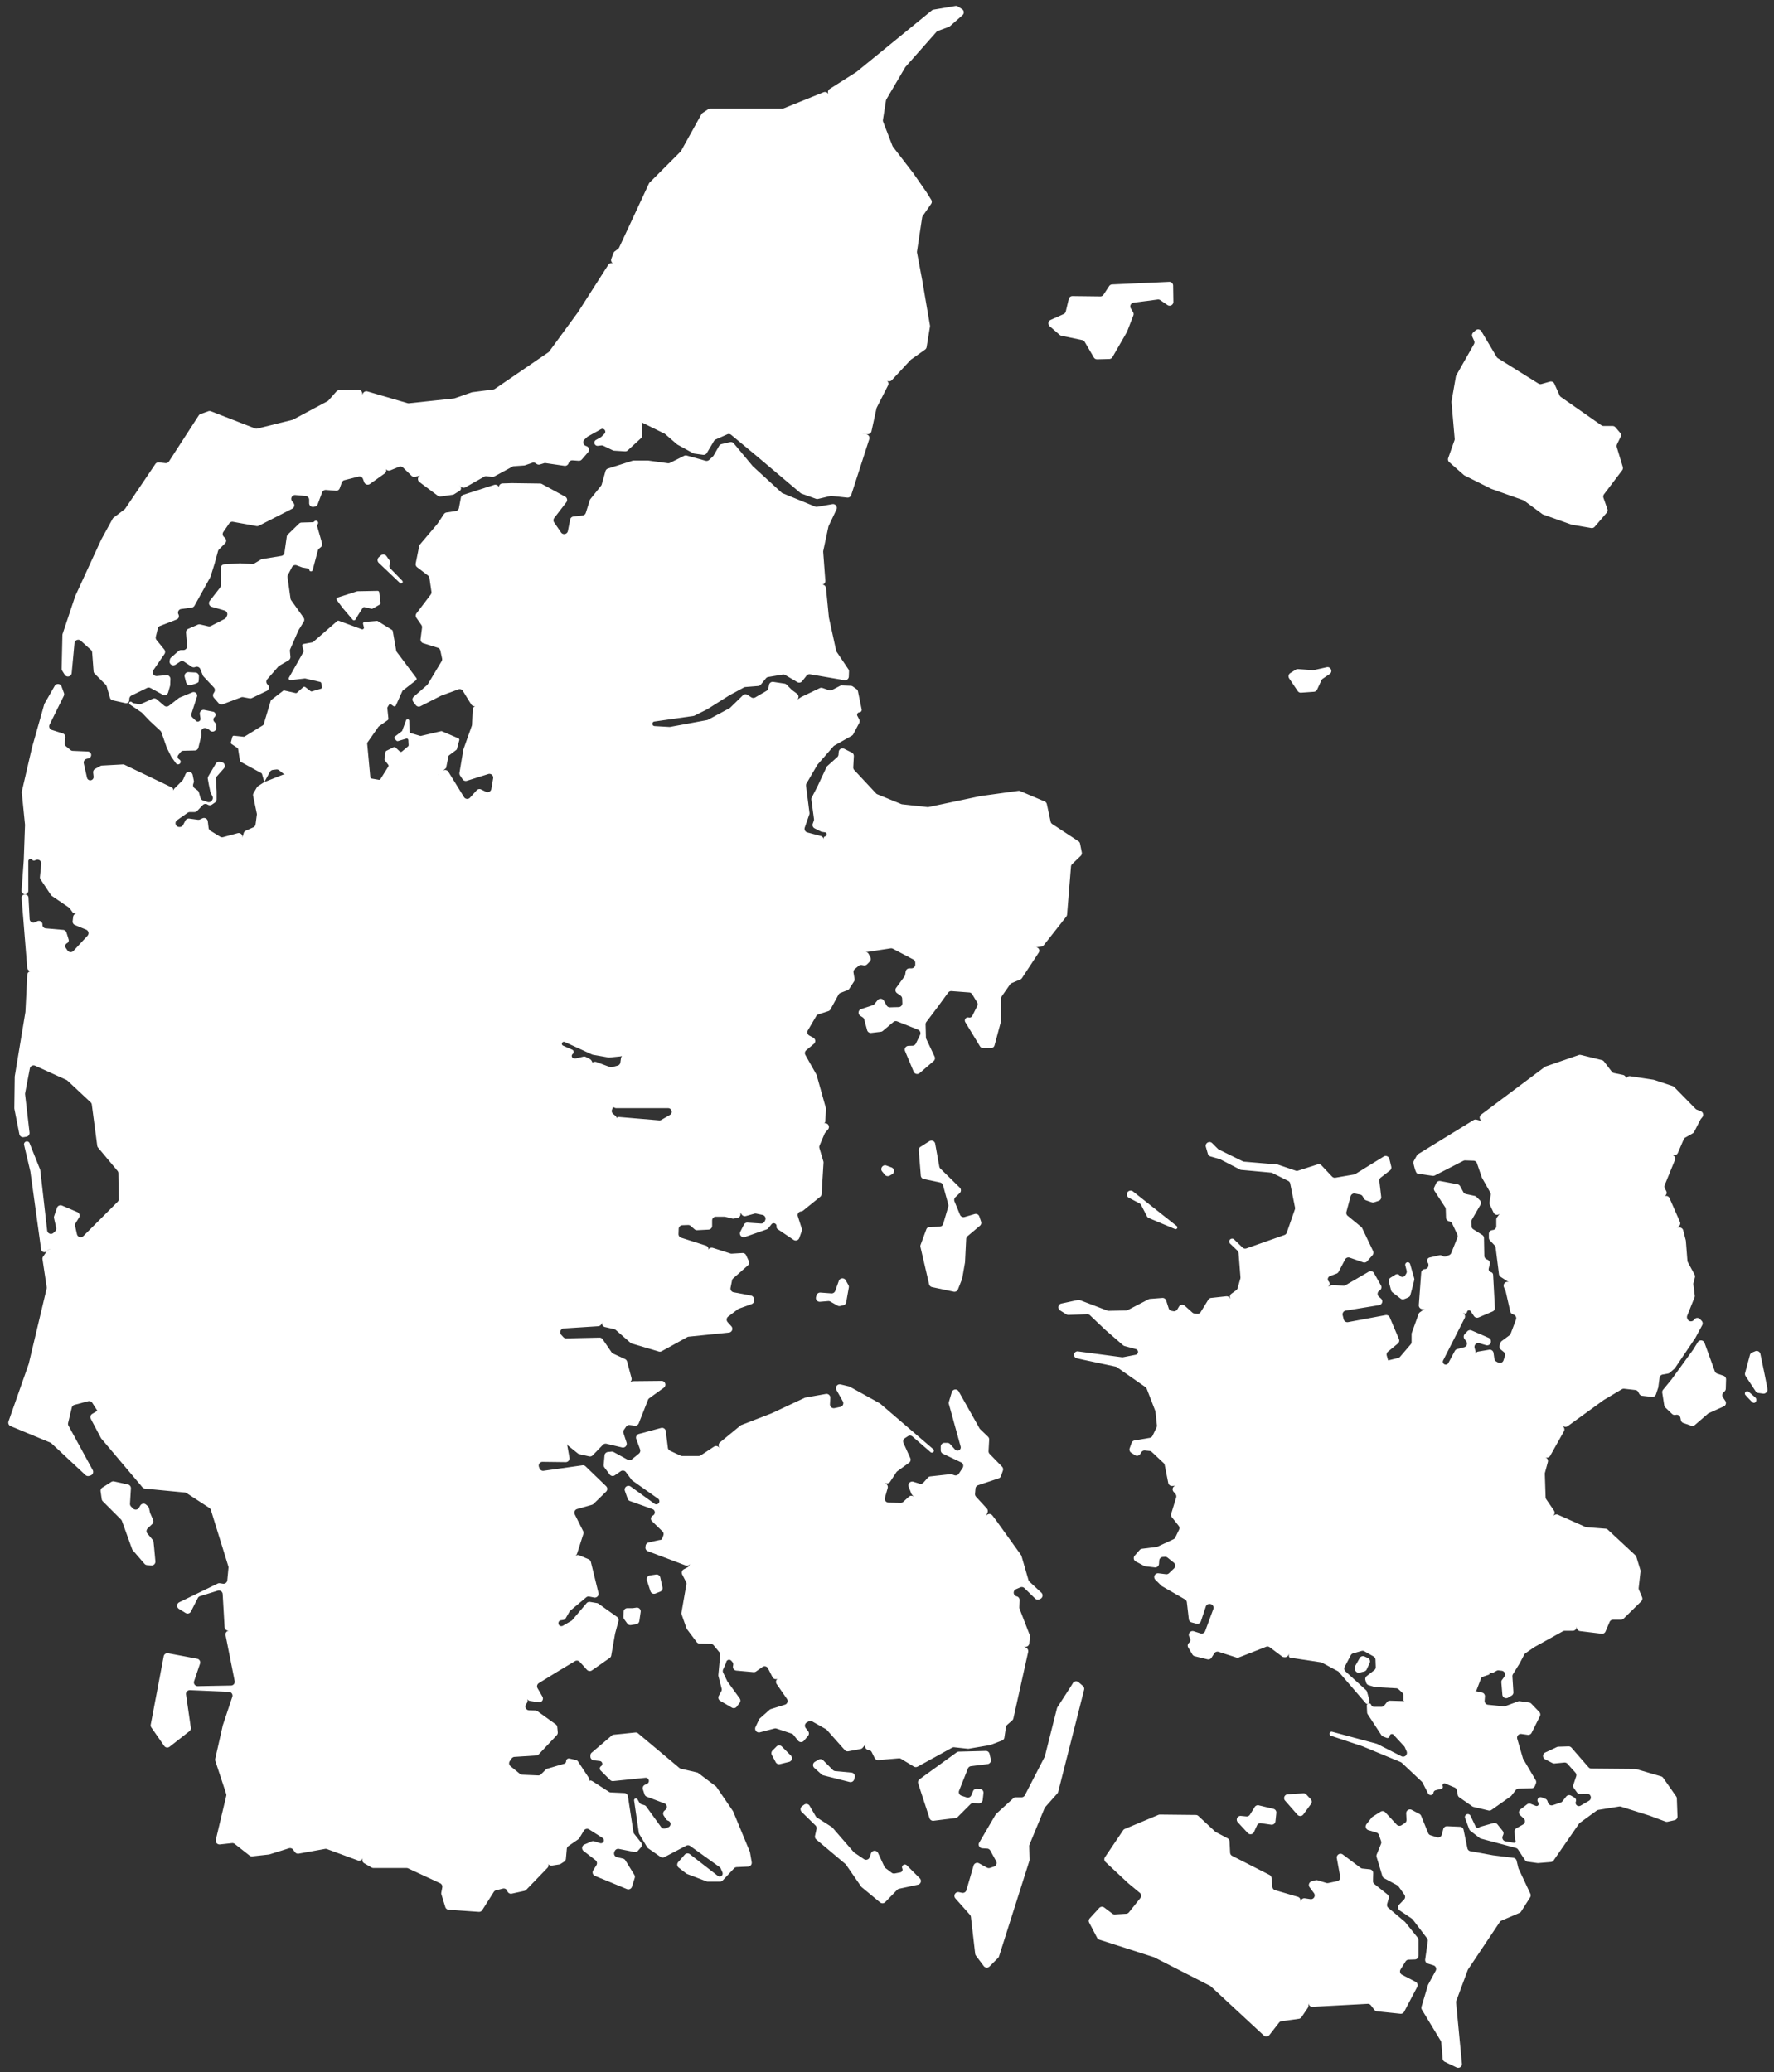
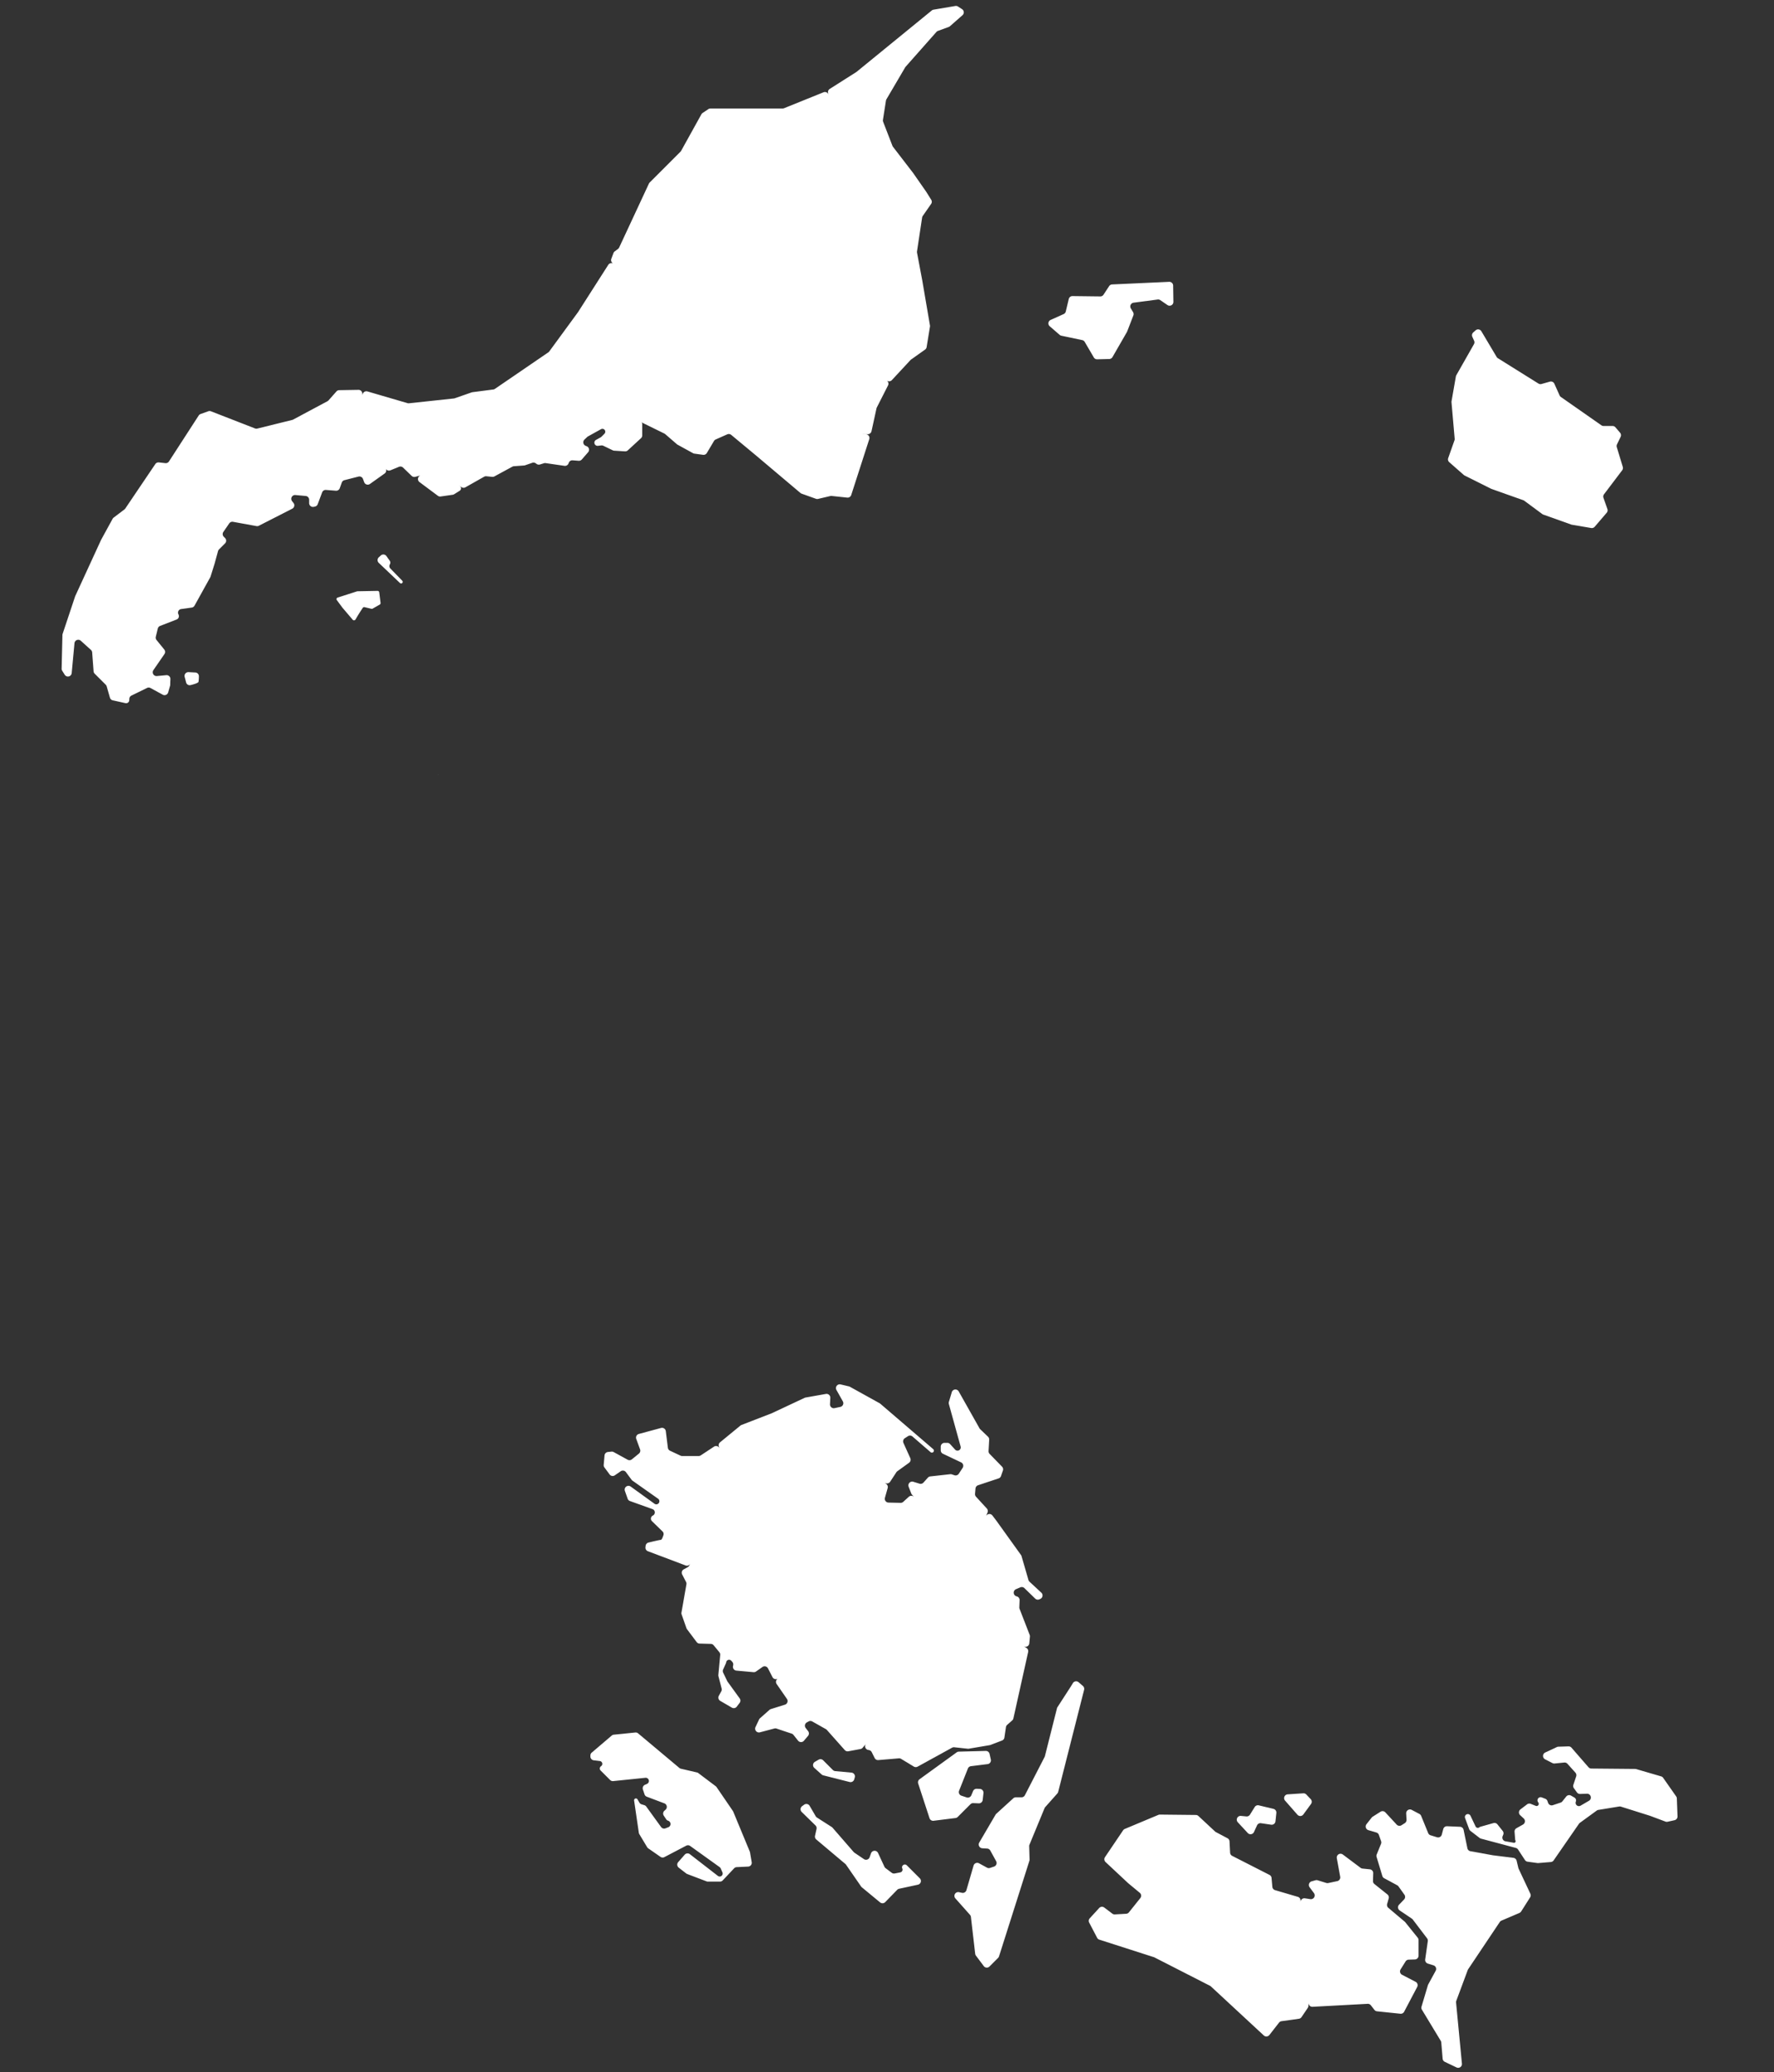
<svg xmlns="http://www.w3.org/2000/svg" width="232" height="271" fill="none">
  <rect width="100%" height="100%" fill="#333333" stroke="none" />
  <g fill="#fff" clip-path="url(#a)">
    <path d="M183.898 237.163a.496.496 0 0 1 .725-.466l1.003.529a.502.502 0 0 1 .228.251l.919 2.252a.496.496 0 0 0 .312.287l.843.261a.496.496 0 0 0 .626-.345l.194-.731a.496.496 0 0 1 .501-.367l1.691.073c.226.01.418.173.464.396l.499 2.412a.494.494 0 0 0 .397.387l2.95.533 2.671.334a.495.495 0 0 1 .421.376l.23.962c.008.032.02.064.035.094l1.529 3.257a.5.5 0 0 1-.03.477l-1.17 1.844a.501.501 0 0 1-.224.191l-2.358 1.011a.495.495 0 0 0-.217.18l-4.134 6.175a.527.527 0 0 0-.053.103l-1.5 4.033a.5.5 0 0 0-.028.22l.766 7.994a.496.496 0 0 1-.708.494l-1.534-.735a.495.495 0 0 1-.28-.405l-.181-2.13a.51.51 0 0 0-.07-.214l-2.462-4.069a.496.496 0 0 1-.05-.398l.836-2.805a.5.5 0 0 1 .04-.096l.976-1.79a.496.496 0 0 0-.287-.711l-.741-.231a.497.497 0 0 1-.344-.543l.342-2.389a.496.496 0 0 0-.096-.37l-1.869-2.459a.493.493 0 0 0-.117-.111l-1.595-1.076a.496.496 0 0 1-.08-.754l.65-.677a.495.495 0 0 0 .046-.632l-.769-1.077a.508.508 0 0 0-.167-.149l-1.709-.923a.497.497 0 0 1-.239-.293l-.751-2.487a.499.499 0 0 1 .015-.33l.563-1.385a.497.497 0 0 0 .009-.35l-.286-.82a.495.495 0 0 0-.326-.313l-1.048-.31a.497.497 0 0 1-.248-.783l.68-.864a.499.499 0 0 1 .125-.113l1.031-.65a.496.496 0 0 1 .628.083l1.483 1.601a.498.498 0 0 0 .629.082l.428-.27a.496.496 0 0 0 .23-.446l-.044-.825Z" />
    <path d="M156.394 237.362c.123.002.241.05.332.134l2.178 2.028c.031.03.067.056.106.076l1.521.806a.495.495 0 0 1 .264.412l.077 1.478c.01.176.113.334.271.415l4.879 2.488a.495.495 0 0 1 .268.397l.106 1.167a.495.495 0 0 0 .354.43l2.978.876a.495.495 0 0 1 .355.476v.206c0-.304.271-.536.571-.49l.71.108a.496.496 0 0 0 .473-.786l-.57-.767a.496.496 0 0 1 .264-.773l.509-.143a.503.503 0 0 1 .28.004l1.136.35a.509.509 0 0 0 .248.011l1.179-.25a.497.497 0 0 0 .385-.574l-.442-2.424a.496.496 0 0 1 .786-.484l2.321 1.74a.494.494 0 0 0 .246.097l.964.1a.494.494 0 0 1 .444.507l-.031 1.013a.495.495 0 0 0 .185.402l1.702 1.362a.496.496 0 0 1 .168.52l-.203.722a.497.497 0 0 0 .158.513l2.14 1.806a.485.485 0 0 1 .067.069l1.634 2.031c.071.088.11.198.11.31v2.036a.496.496 0 0 1-.479.496l-.817.028a.496.496 0 0 0-.403.232l-.652 1.042a.496.496 0 0 0 .193.703l1.77.92a.496.496 0 0 1 .209.671l-1.708 3.243a.495.495 0 0 1-.49.261l-3.059-.319a.497.497 0 0 1-.34-.19l-.464-.596a.498.498 0 0 0-.417-.191l-7.21.387a.496.496 0 0 1-.523-.515l-.016.404a.508.508 0 0 1-.085.258l-.819 1.207a.497.497 0 0 1-.342.213l-2.272.317a.499.499 0 0 0-.322.186l-1.265 1.622a.497.497 0 0 1-.728.058l-6.921-6.416a.511.511 0 0 0-.112-.078l-7.27-3.715a.521.521 0 0 0-.074-.03l-7.135-2.292a.497.497 0 0 1-.288-.242l-1.036-1.986a.494.494 0 0 1 .074-.564l1.234-1.347a.496.496 0 0 1 .665-.059l1.055.799a.49.49 0 0 0 .328.1l1.479-.085a.499.499 0 0 0 .359-.184l1.493-1.868a.495.495 0 0 0-.071-.691l-1.507-1.248-2.971-2.776a.497.497 0 0 1-.072-.64l2.369-3.507a.5.5 0 0 1 .219-.18l4.394-1.839a.512.512 0 0 1 .197-.038l4.707.05Zm-16.084-17.243a.495.495 0 0 1 .748-.116l.564.49a.5.5 0 0 1 .156.496l-3.391 13.355a.519.519 0 0 1-.11.207l-1.585 1.783a.473.473 0 0 0-.088.14l-1.971 4.772a.489.489 0 0 0-.038.203l.049 1.746a.505.505 0 0 1-.024.164l-3.97 12.496a.502.502 0 0 1-.122.201l-1.124 1.124a.497.497 0 0 1-.748-.053l-1.028-1.371a.508.508 0 0 1-.096-.241l-.558-4.82a.5.5 0 0 0-.121-.272l-1.91-2.15a.495.495 0 0 1 .471-.814l.394.083a.497.497 0 0 0 .578-.347l.936-3.217a.496.496 0 0 1 .713-.296l1.044.57a.497.497 0 0 0 .394.035l.522-.174a.496.496 0 0 0 .278-.709l-.765-1.391a.496.496 0 0 0-.404-.256l-.645-.04a.496.496 0 0 1-.397-.745l2.136-3.65a.525.525 0 0 1 .094-.116l2.223-2.024a.491.491 0 0 1 .334-.13h.742a.495.495 0 0 0 .44-.269l2.579-5.005a.554.554 0 0 0 .04-.105l1.579-6.265a.502.502 0 0 1 .065-.148l1.73-2.674.286-.467Zm-35.146 15.899a.496.496 0 0 1 .72.152l.793 1.359c.04.068.095.126.161.168l1.937 1.241a.548.548 0 0 1 .106.092l2.761 3.178a.498.498 0 0 0 .097.086l1.245.842c.268.181.635.06.744-.245l.184-.516a.496.496 0 0 1 .917-.042l.836 1.801a.496.496 0 0 0 .153.187l.799.601a.5.5 0 0 0 .392.09l.726-.14a.367.367 0 0 0 .264-.512c-.167-.372.306-.698.595-.41l1.696 1.696a.495.495 0 0 1-.246.835l-2.459.531a.492.492 0 0 0-.251.138l-1.566 1.609a.496.496 0 0 1-.671.036l-2.392-1.977a.48.48 0 0 1-.091-.1l-1.967-2.847a.516.516 0 0 0-.089-.098l-3.806-3.205a.496.496 0 0 1-.165-.486l.198-.89a.495.495 0 0 0-.137-.462l-1.804-1.763a.496.496 0 0 1 .056-.755l.264-.194Zm-22.083-9.441a.495.495 0 0 1 .37.113l5.395 4.522c.06.05.13.085.206.102l2.094.488a.484.484 0 0 1 .186.088l2.272 1.715c.042.033.08.071.11.116l2.13 3.117c.02.028.036.059.049.091l2.164 5.224c.014.034.024.07.03.106l.219 1.275a.495.495 0 0 1-.465.579l-1.499.071a.498.498 0 0 0-.337.156l-1.49 1.581a.498.498 0 0 1-.362.155h-1.577a.502.502 0 0 1-.175-.032l-2.535-.963a.518.518 0 0 1-.127-.072l-.98-.761a.496.496 0 0 1-.068-.718l.852-.974a.496.496 0 0 1 .677-.066l3.662 2.839a.389.389 0 0 0 .595-.464l-.216-.492a.494.494 0 0 0-.165-.204l-3.836-2.754a.495.495 0 0 0-.519-.036l-2.851 1.493a.498.498 0 0 1-.513-.032l-1.601-1.113a.499.499 0 0 1-.143-.152l-1.023-1.705a.497.497 0 0 1-.066-.184l-.617-4.216a.239.239 0 0 1 .441-.156l.254.433a.498.498 0 0 0 .281.223l.358.109a.499.499 0 0 1 .256.183l1.936 2.674a.495.495 0 0 0 .581.172l.367-.142a.453.453 0 0 0-.032-.855.452.452 0 0 1-.243-.181l-.318-.478a.496.496 0 0 1 .08-.643l.152-.136a.496.496 0 0 0-.157-.832l-2.297-.867a.495.495 0 0 1-.295-.307l-.215-.642a.495.495 0 0 1 .268-.608l.272-.122a.417.417 0 0 0-.214-.795l-4.212.432a.497.497 0 0 1-.4-.144l-1.239-1.237a.371.371 0 0 1 .054-.569.37.37 0 0 0-.164-.674l-.792-.096a.497.497 0 0 1-.436-.492v-.139c0-.145.064-.283.175-.377l2.611-2.226a.496.496 0 0 1 .272-.115l2.81-.286Zm122.044 1.814a.5.5 0 0 1 .39.17l2.226 2.559a.497.497 0 0 0 .37.17l5.731.052c.046 0 .091.006.135.019l3.261.953c.109.032.203.1.268.193l1.698 2.425a.492.492 0 0 1 .089.266l.087 2.346a.495.495 0 0 1-.388.502l-.905.201a.49.49 0 0 1-.281-.02l-2.014-.754-3.812-1.202a.497.497 0 0 0-.23-.016l-2.724.445a.493.493 0 0 0-.212.089l-2.202 1.602a.473.473 0 0 0-.117.119l-3.314 4.793a.5.5 0 0 1-.366.212l-1.649.137a.488.488 0 0 1-.108-.003l-1.282-.176a.5.5 0 0 1-.347-.22l-.902-1.374a.494.494 0 0 0-.287-.207l-4.561-1.216a.502.502 0 0 1-.175-.086l-1.206-.928a.495.495 0 0 1-.162-.221l-.539-1.462a.386.386 0 0 1 .71-.299l.664 1.403c.08.169.282.231.439.151l.123-.082a.371.371 0 0 1 .065-.027l1.713-.483a.494.494 0 0 1 .521.168l.686.857a.496.496 0 0 1 .07.502l-.074.177a.496.496 0 0 0 .371.681l1.088.19c.174.03.301-.16.208-.31a.197.197 0 0 1-.03-.091l-.08-1.034a.495.495 0 0 1 .251-.47l.851-.479a.496.496 0 0 0 .094-.796l-.463-.427a.496.496 0 0 1 .037-.759l.864-.657a.498.498 0 0 1 .484-.065l.658.264a.285.285 0 0 0 .345-.417l-.059-.092a.408.408 0 0 1 .489-.6l.459.175a.496.496 0 0 1 .29.299l.084.238c.09.255.368.391.624.306l1.013-.338a.491.491 0 0 0 .23-.16l.504-.631a.496.496 0 0 1 .633-.12l.437.249a.433.433 0 0 1 .188.533.432.432 0 0 0 .619.531l1.098-.64c.445-.26.248-.941-.267-.923l-.888.03a.494.494 0 0 1-.419-.205l-.396-.548a.495.495 0 0 1-.068-.447l.366-1.099a.497.497 0 0 0-.1-.487l-1.04-1.159a.497.497 0 0 0-.417-.162l-1.272.123a.5.5 0 0 1-.274-.053l-.961-.493a.496.496 0 0 1 .016-.891l1.52-.711a.521.521 0 0 1 .194-.047l1.33-.043Z" />
    <path d="m164.623 236.103 1.918.461a.496.496 0 0 1 .378.534l-.116 1.098a.497.497 0 0 1-.565.439l-1.326-.195a.495.495 0 0 0-.522.284l-.397.868a.496.496 0 0 1-.814.131l-1.304-1.408a.496.496 0 0 1 .409-.831l.718.068a.496.496 0 0 0 .467-.233l.618-.995a.498.498 0 0 1 .536-.221Zm-35.707-7.117a.494.494 0 0 1 .496.386l.166.737a.495.495 0 0 1-.422.601l-2.177.272a.498.498 0 0 0-.4.309l-1.15 2.897a.496.496 0 0 0 .305.653l.678.226a.496.496 0 0 0 .615-.279l.227-.547a.498.498 0 0 1 .478-.305l.413.018a.496.496 0 0 1 .471.552l-.101.895a.497.497 0 0 1-.512.44l-.723-.028a.496.496 0 0 0-.369.145l-1.663 1.662a.496.496 0 0 1-.289.142l-2.867.358a.496.496 0 0 1-.532-.338l-1.483-4.538a.499.499 0 0 1 .181-.556l4.854-3.515a.49.49 0 0 1 .277-.094l3.527-.093Zm41.527 5.544a.5.5 0 0 1 .392.152l.576.608c.165.174.183.44.041.634l-1.004 1.372a.495.495 0 0 1-.772.034l-1.618-1.845a.495.495 0 0 1 .34-.821l2.045-.134Zm-63.39-4.397a.495.495 0 0 1 .598.079l1.271 1.271a.5.5 0 0 0 .306.143l2.127.197c.31.029.517.334.429.633l-.074.254a.496.496 0 0 1-.597.342l-3.452-.874a.5.5 0 0 1-.209-.112l-.959-.86a.496.496 0 0 1 .083-.799l.477-.274Z" />
    <path fill-rule="evenodd" d="M109.388 181.779a.495.495 0 0 1 .548-.724l1.091.259a.532.532 0 0 1 .125.049l3.876 2.148a.504.504 0 0 1 .083.056l6.919 5.94a.262.262 0 1 1-.342.396l-2.355-2.037a.496.496 0 0 0-.594-.041l-.407.264a.494.494 0 0 0-.181.619l.895 1.986a.495.495 0 0 1-.161.606l-1.534 1.108a.48.48 0 0 0-.124.13l-.814 1.242a.496.496 0 0 1-.446.223l-.315-.021c.31.026.521.328.436.629l-.358 1.267a.496.496 0 0 0 .467.63l1.581.035a.492.492 0 0 0 .344-.129l.728-.664c.2-.183.51-.171.695.026l-.267-.288a.497.497 0 0 1-.099-.157l-.348-.894a.496.496 0 0 1 .608-.653l.815.251a.494.494 0 0 0 .515-.144l.576-.643a.491.491 0 0 1 .314-.162l2.608-.29a.508.508 0 0 1 .212.022l.341.114a.496.496 0 0 0 .571-.199l.501-.764a.496.496 0 0 0-.202-.72l-2.376-1.127a.497.497 0 0 1-.284-.448v-.482a.497.497 0 0 1 .497-.495h.359c.14 0 .274.059.368.163l.649.717a.426.426 0 0 0 .726-.399l-1.538-5.56a.491.491 0 0 1 .002-.274l.379-1.272a.496.496 0 0 1 .907-.101l2.725 4.834c.024.042.054.08.089.114l1.018.974c.105.101.16.242.152.386l-.082 1.491a.496.496 0 0 0 .14.373l1.624 1.668a.496.496 0 0 1 .113.509l-.25.718a.494.494 0 0 1-.311.307l-2.687.895a.5.5 0 0 0-.337.428l-.06.695a.496.496 0 0 0 .129.378l1.412 1.54c.131.143.166.35.091.528l-.207.489a.495.495 0 0 1 .848-.101l.504.663 3.232 4.502a.528.528 0 0 1 .073.151l.905 3.121a.493.493 0 0 0 .14.224l1.544 1.432a.496.496 0 0 1-.142.819l-.124.054a.495.495 0 0 1-.541-.101l-1.408-1.368a.495.495 0 0 0-.54-.099l-.558.238a.496.496 0 0 0 .002.912l.166.053c.187.079.31.266.302.474l-.035.94a.497.497 0 0 0 .033.198l1.319 3.399a.491.491 0 0 1 .032.224l-.081.887a.497.497 0 0 1-.742.385l.357.206a.496.496 0 0 1 .236.537l-1.93 8.682a.487.487 0 0 1-.156.265l-.657.58a.491.491 0 0 0-.162.299l-.2 1.362a.496.496 0 0 1-.314.391l-1.511.578a.45.45 0 0 1-.094.025l-2.735.464a.47.47 0 0 1-.135.005l-1.767-.191a.494.494 0 0 0-.292.058l-4.506 2.476a.495.495 0 0 1-.495-.01l-1.661-1.006a.498.498 0 0 0-.299-.069l-2.677.226a.493.493 0 0 1-.485-.272l-.384-.768a.5.5 0 0 0-.355-.266l-.103-.019a.495.495 0 0 1-.292-.804l-.429.514a.5.5 0 0 1-.291.17l-1.593.294a.497.497 0 0 1-.46-.158l-2.341-2.634a.464.464 0 0 0-.127-.102l-1.783-1.006a.496.496 0 0 0-.485-.002l-.221.123a.496.496 0 0 0-.152.736l.317.41a.495.495 0 0 1-.014.623l-.535.632a.496.496 0 0 1-.766-.011l-.607-.758a.494.494 0 0 0-.231-.161l-1.979-.661a.496.496 0 0 0-.283-.008l-1.892.498a.496.496 0 0 1-.574-.692l.468-.989a.488.488 0 0 1 .12-.159l1.242-1.1a.483.483 0 0 1 .181-.101l1.838-.575a.496.496 0 0 0 .259-.755l-1.343-1.944a.496.496 0 0 1 .171-.718l-.044.025a.496.496 0 0 1-.673-.212l-.587-1.144a.496.496 0 0 0-.727-.178l-.836.588a.494.494 0 0 1-.33.088l-2.24-.203a.496.496 0 0 1-.443-.58l.027-.155a.477.477 0 0 0-.113-.4l-.135-.153a.386.386 0 0 0-.672.212.386.386 0 0 1-.032.113l-.365.812a.496.496 0 0 0 .005.418l.527 1.097a.531.531 0 0 0 .045.075l1.587 2.193a.497.497 0 0 1-.008.592l-.372.488a.495.495 0 0 1-.644.128l-1.516-.882a.496.496 0 0 1-.187-.666l.321-.588a.496.496 0 0 0 .045-.361l-.414-1.609a.497.497 0 0 1-.014-.169l.243-2.615a.496.496 0 0 0-.112-.361l-.748-.906a.496.496 0 0 0-.368-.18l-1.471-.041a.495.495 0 0 1-.383-.198l-1.263-1.683a.5.5 0 0 1-.071-.133l-.631-1.795a.499.499 0 0 1-.02-.25l.647-3.688a.494.494 0 0 0-.048-.313l-.508-.982a.496.496 0 0 1 .202-.662l.525-.288a.5.5 0 0 0 .196-.197l.138-.252a.495.495 0 0 1-.61.226l-4.934-1.862a.495.495 0 0 1-.318-.521l.023-.19a.494.494 0 0 1 .372-.422c.611-.149 1.46-.348 1.603-.348.13 0 .267-.343.358-.643a.466.466 0 0 0-.128-.467l-1.378-1.342a.454.454 0 0 1 .12-.734.455.455 0 0 0-.045-.837l-2.953-1.06a.498.498 0 0 1-.3-.301l-.362-1.026a.496.496 0 0 1 .758-.567l3.108 2.245a.404.404 0 1 0 .47-.657l-3.347-2.362a.499.499 0 0 1-.112-.111l-.743-1.003a.496.496 0 0 0-.68-.112l-.77.531a.495.495 0 0 1-.68-.113l-.679-.916a.495.495 0 0 1-.095-.338l.109-1.234a.495.495 0 0 1 .442-.45l.461-.048c.1-.011.202.009.29.057l1.83 1.003a.495.495 0 0 0 .552-.051l.92-.749a.495.495 0 0 0 .152-.554l-.5-1.367a.496.496 0 0 1 .336-.648l2.907-.786a.496.496 0 0 1 .621.418l.272 2.174a.495.495 0 0 0 .282.387l1.373.644a.492.492 0 0 0 .21.047h2.161a.498.498 0 0 0 .273-.082l1.735-1.144a.496.496 0 0 1 .733.231l-.091-.228a.496.496 0 0 1 .145-.567l2.67-2.193a.506.506 0 0 1 .136-.079l3.959-1.531 4.297-2.016a.526.526 0 0 1 .124-.039l2.655-.471a.496.496 0 0 1 .582.513l-.043.832a.497.497 0 0 0 .598.511l.752-.159a.496.496 0 0 0 .331-.728l-.837-1.489Z" clip-rule="evenodd" />
-     <path d="M101.546 228.411a.495.495 0 0 1 .701 0l1.178 1.178a.496.496 0 0 1-.232.832l-1.191.291a.495.495 0 0 1-.555-.248l-.506-.95a.493.493 0 0 1 .087-.583l.518-.52Zm76.272-11.569a.493.493 0 0 1 .637-.206l.425.194c.25.115.359.41.243.659l-.389.839a.496.496 0 0 1-.33.272l-.587.147a.496.496 0 0 1-.6-.353l-.037-.139a.493.493 0 0 1 .048-.372l.59-1.041Zm-94.593-6.595a.496.496 0 0 1 .56.562l-.173 1.189a.496.496 0 0 1-.413.418l-.683.109a.495.495 0 0 1-.48-.199l-.42-.582a.497.497 0 0 1-.093-.311l.026-.643a.496.496 0 0 1 .495-.476h.673a.404.404 0 0 0 .07-.005l.438-.062Zm2.568-4.328a.496.496 0 0 1 .556.382l.29 1.287a.496.496 0 0 1-.303.57l-.62.244a.496.496 0 0 1-.653-.307l-.461-1.415a.497.497 0 0 1 .4-.645l.791-.116Zm-70.868-12.176 1.808.401a.496.496 0 0 1 .386.514l-.12 1.99a.495.495 0 0 0 .143.381l.254.253c.228.228.61.182.775-.095l.177-.294a.496.496 0 0 1 .749-.12l.235.204a.5.5 0 0 1 .16.271l.117.543a.5.5 0 0 0 .03.094l.38.874a.494.494 0 0 1-.112.555l-.592.566a.498.498 0 0 0-.034.683c.34.398.736.869.768.933.036.073.176 1.588.273 2.698a.494.494 0 0 1-.533.535l-.56-.045a.494.494 0 0 1-.334-.169l-1.528-1.767a.495.495 0 0 1-.091-.155l-1.33-3.682a.508.508 0 0 0-.116-.183l-2.385-2.385a.5.5 0 0 1-.141-.281l-.147-1.025a.495.495 0 0 1 .226-.488l1.17-.742a.5.5 0 0 1 .372-.064Zm207.105-18.208a.496.496 0 0 1 .888.091l1.345 3.709c.051.14.163.25.304.299l.83.288c.205.071.34.266.334.483l-.037 1.214a.498.498 0 0 1-.146.335l-.165.165a.495.495 0 0 0-.061.626l.309.464c.17.255.07.602-.21.727l-1.926.861a.506.506 0 0 0-.122.078l-1.718 1.486a.494.494 0 0 1-.486.093l-1.02-.352a.494.494 0 0 1-.325-.371l-.062-.31a.497.497 0 0 0-.583-.39l-.068.014a.5.5 0 0 1-.44-.127l-.875-.836a.5.5 0 0 1-.147-.281l-.262-1.659a.497.497 0 0 1 .106-.391l1.096-1.334 2.851-3.926.59-.956Zm6.242 6.91c-.206-.227.018-.575.311-.487a.32.32 0 0 1 .112.06l.842.723c.323.277.08.878-.3.688-.108-.054-.538-.512-.965-.984Zm1.276-5.729a.495.495 0 0 1 .672.355c.336 1.592.829 3.97.933 4.635a.389.389 0 0 1-.08.295l-.046.063a.498.498 0 0 1-.467.194l-.618-.088a.494.494 0 0 1-.344-.219l-1.314-1.993a.495.495 0 0 1-.065-.401l.631-2.344a.495.495 0 0 1 .291-.33l.407-.167Zm-119.845-9.209a.496.496 0 0 1 .899-.075l.349.621c.057.1.076.217.056.33l-.342 1.924a.495.495 0 0 1-.374.396l-.408.096a.499.499 0 0 1-.357-.051l-.936-.529a.497.497 0 0 0-.285-.063l-1.065.089a.495.495 0 0 1-.516-.633l.061-.213a.496.496 0 0 1 .512-.355l1.431.104a.496.496 0 0 0 .502-.326l.473-1.315Zm74.341-2.422a.328.328 0 0 1 .37.234l.53 1.85a.493.493 0 0 1 .004.253c-.17.697-.479 1.916-.56 2.078-.067.134-.465.299-.781.407a.476.476 0 0 1-.441-.077l-1.065-.819a.501.501 0 0 1-.177-.265l-.292-1.097a.497.497 0 0 1 .216-.549l.641-.4a.419.419 0 0 1 .566.118.418.418 0 0 0 .701-.019l.146-.239a.494.494 0 0 0 .056-.383l-.178-.685a.328.328 0 0 1 .264-.407Zm-62.496-15.844a.496.496 0 0 1 .753.331l.54 2.993a.498.498 0 0 0 .141.266l2.534 2.488c.2.196.198.52-.005.713l-.567.541a.496.496 0 0 0-.117.548l.723 1.749a.495.495 0 0 0 .597.286l1.319-.386a.496.496 0 0 1 .609.319l.227.679a.498.498 0 0 1-.151.537l-1.621 1.365a.493.493 0 0 0-.175.354l-.152 3.065-.367 2.101a.536.536 0 0 1-.027.097l-.528 1.337a.495.495 0 0 1-.563.304l-2.83-.601a.5.5 0 0 1-.381-.373l-1.132-4.871a.492.492 0 0 1 .019-.284l.746-2.02a.496.496 0 0 1 .451-.324l1.294-.035a.497.497 0 0 0 .463-.356l.665-2.261a.499.499 0 0 0 .003-.271l-.691-2.53a.498.498 0 0 0-.376-.355l-2.138-.452a.495.495 0 0 1-.391-.445l-.268-3.312a.495.495 0 0 1 .228-.459l1.168-.738Zm25.857 6.772a.497.497 0 0 1 .765-.198l5.721 4.53a.229.229 0 0 1-.23.389l-3.417-1.436a.5.5 0 0 1-.248-.23l-.76-1.475a.497.497 0 0 0-.209-.212l-1.397-.737a.497.497 0 0 1-.225-.631Zm-32.034-2.799c-.321-.39.078-.955.553-.782l.667.244a.496.496 0 0 1 .074.897l-.317.18a.498.498 0 0 1-.627-.116l-.35-.423ZM25.15 90.545a.46.46 0 0 1 .612.567l-.722 2.212a.495.495 0 0 0 .13.513l.458.435a.353.353 0 0 0 .591-.311l-.088-.55a.496.496 0 0 1 .587-.564l1.153.231a.408.408 0 0 1 .181.713.408.408 0 0 0-.052.574l.167.2a.494.494 0 0 1 .115.302l.01.3a.495.495 0 0 1-.847.365l-.072-.072a.5.5 0 0 0-.147-.102l-.222-.1a.496.496 0 0 0-.697.496l.027.313a.496.496 0 0 1-.012.16l-.375 1.542a.496.496 0 0 1-.47.38l-1.49.037a.496.496 0 0 0-.371.183l-.301.371a.374.374 0 0 0 .077.543l.084.059a.34.34 0 1 1-.469.476l-.568-.787a.492.492 0 0 1-.041-.068l-.575-1.147-.712-2.035a.499.499 0 0 0-.13-.2l-1.415-1.315-.986-1.036a.497.497 0 0 0-.08-.069l-1.53-1.035a.2.2 0 1 1 .232-.328l.155.114a.306.306 0 0 0 .128.055l.694.123a.498.498 0 0 0 .288-.036l1.51-.671a.496.496 0 0 1 .525.076l.961.824c.179.153.44.16.626.016l1.296-1.003a.494.494 0 0 1 .113-.067l1.652-.684Zm15.954-22.347c.227-.262.637.032.462.331l-.05.085a.296.296 0 0 0-.03.23l.63 2.2a.495.495 0 0 1-.163.52l-.216.177a.496.496 0 0 0-.165.256l-.686 2.565c-.063.236-.405.212-.436-.03a.222.222 0 0 0-.181-.191l-.706-.124a.512.512 0 0 1-.091-.026l-.671-.256a.496.496 0 0 0-.617.236l-.531 1.026a.496.496 0 0 0-.05.297l.39 2.788c.011.08.042.155.088.22l1.62 2.268a.496.496 0 0 1 .019.548l-.688 1.118-1.078 2.464a.498.498 0 0 0-.04.244l.068.743a.496.496 0 0 1-.242.472l-1.22.715a.497.497 0 0 0-.122.102l-1.447 1.659a.49.49 0 0 0 .056.697.489.489 0 0 1-.101.816l-1.964.944a.496.496 0 0 1-.308.04l-.832-.158a.496.496 0 0 0-.268.023l-2.396.904a.496.496 0 0 1-.549-.138l-.613-.705a.496.496 0 0 1-.051-.58l.105-.177a.495.495 0 0 0-.063-.594l-1.347-1.433a.496.496 0 0 1-.098-.156l-.326-.814a.496.496 0 0 0-.627-.282l-.069.024a.496.496 0 0 1-.441-.055l-.972-.647a.497.497 0 0 0-.548-.002l-.597.392a.496.496 0 0 1-.757-.517l.035-.162a.496.496 0 0 1 .16-.27l.97-.847a.498.498 0 0 1 .327-.12h.298c.29 0 .517-.248.494-.537l-.143-1.746a.497.497 0 0 1 .296-.495l1.246-.545a.497.497 0 0 1 .31-.03l1.063.246a.496.496 0 0 0 .337-.042l1.791-.918a.497.497 0 0 0 .218-.22l.091-.183a.495.495 0 0 0-.305-.698l-1.685-.49a.496.496 0 0 1-.253-.781l1.329-1.709a.497.497 0 0 0 .104-.305v-2.268c0-.262.204-.478.465-.494l2.063-.132 1.567.097c.1.007.2-.017.286-.069l.862-.517a.498.498 0 0 1 .175-.065l2.505-.41a.496.496 0 0 0 .41-.418l.302-2.108a.496.496 0 0 1 .146-.286l1.46-1.415a.496.496 0 0 1 .33-.14l1.458-.043a.286.286 0 0 0 .207-.099ZM173.5 87.258c.534-.12.841.587.388.894l-.895.606a.499.499 0 0 0-.171.2l-.571 1.225a.497.497 0 0 1-.414.286l-1.682.12a.497.497 0 0 1-.447-.217l-1.111-1.65a.496.496 0 0 1 .147-.697l.718-.449a.498.498 0 0 1 .3-.073l1.915.143c.049.004.099 0 .146-.01l1.677-.378Z" />
    <path d="M25.549 87.95c.263.014.47.232.464.495a5.683 5.683 0 0 1-.048.713c-.032.16-.579.329-1.057.442a.477.477 0 0 1-.567-.348l-.191-.727a.496.496 0 0 1 .505-.622l.894.047ZM49.38 77.276a.215.215 0 0 1 .216.189l.174 1.386a.215.215 0 0 1-.107.213l-.931.533a.216.216 0 0 1-.157.022l-.902-.215a.214.214 0 0 0-.227.088 24.359 24.359 0 0 0-.946 1.513c-.076.138-.272.163-.374.044l-1.34-1.572-.736-.996a.215.215 0 0 1 .107-.332l2.535-.813a.221.221 0 0 1 .062-.01l2.625-.05Zm.424-4.632a.495.495 0 0 1 .735.082l.426.601a.441.441 0 0 1 .019.481.442.442 0 0 0 .062.536l1.56 1.602c.098.1.075.265-.046.334a.213.213 0 0 1-.252-.031l-2.777-2.64a.497.497 0 0 1 .01-.728l.263-.237Zm143.169-29.439a.496.496 0 0 1 .757.116l1.997 3.359a.5.5 0 0 0 .163.167l5.305 3.315a.496.496 0 0 0 .397.058l1.098-.31a.497.497 0 0 1 .587.275l.683 1.528a.503.503 0 0 0 .168.204l5.299 3.704a.497.497 0 0 0 .284.089h1.175c.145 0 .283.063.377.173l.608.71c.128.15.156.36.071.538l-.475.986a.496.496 0 0 0-.027.36l.784 2.583a.499.499 0 0 1-.079.444l-2.375 3.136a.492.492 0 0 0-.073.463l.516 1.47a.495.495 0 0 1-.092.486l-1.567 1.828a.495.495 0 0 1-.459.167l-2.53-.43a.472.472 0 0 1-.084-.023l-3.655-1.304a.513.513 0 0 1-.128-.069l-2.355-1.74a.493.493 0 0 0-.129-.07l-4.179-1.48-3.492-1.747a.494.494 0 0 1-.105-.07l-1.905-1.673a.494.494 0 0 1-.14-.537l.82-2.325a.475.475 0 0 0 .026-.208l-.415-4.777a.548.548 0 0 1 .006-.127l.566-3.24a.507.507 0 0 1 .057-.16l2.307-4.061a.496.496 0 0 0 .02-.449l-.231-.515a.496.496 0 0 1 .121-.574l.303-.27Zm-40.069-6.348a.495.495 0 0 1 .517.489l.032 2.132a.496.496 0 0 1-.776.417l-.935-.641a.495.495 0 0 0-.345-.083l-3.15.415a.496.496 0 0 0-.36.746l.294.49a.498.498 0 0 1 .037.433l-.813 2.104a.56.56 0 0 1-.033.069l-1.885 3.275a.5.5 0 0 1-.418.248l-1.581.04a.495.495 0 0 1-.44-.245l-1.192-2.033a.5.5 0 0 0-.326-.235l-2.725-.573a.503.503 0 0 1-.223-.11l-1.304-1.128a.495.495 0 0 1 .121-.827l1.703-.765a.498.498 0 0 0 .279-.338l.39-1.635a.494.494 0 0 1 .488-.38l3.634.044a.497.497 0 0 0 .421-.223l.733-1.12a.496.496 0 0 1 .392-.224l7.465-.342Z" />
-     <path fill-rule="evenodd" d="M206.459 137.98a.495.495 0 0 1 .28-.012l2.754.676a.5.5 0 0 1 .276.18l1.017 1.328c.073.095.178.16.294.184l1.169.241c.265.055.44.301.389.567a.496.496 0 0 1 .561-.397l3.036.46a.612.612 0 0 1 .082.02l2.427.809a.498.498 0 0 1 .198.123l2.799 2.851a.516.516 0 0 0 .173.114l.511.2a.497.497 0 0 1 .207.772l-.194.242a.447.447 0 0 0-.054.082l-.823 1.599a.499.499 0 0 1-.197.205l-.962.543a.491.491 0 0 0-.211.237l-.758 1.767a.498.498 0 0 1-.509.298l-.291-.03a.495.495 0 0 1 .406.68l-1.333 3.268a.495.495 0 0 0 .016.409l.185.373a.495.495 0 0 1-.171.636l-.121.079a.497.497 0 0 1 .726.215l1.358 3.095a.496.496 0 0 1-.503.693l.501.052a.495.495 0 0 1 .43.369l.333 1.291a.488.488 0 0 1 .015.085l.203 2.594a.479.479 0 0 0 .059.198l.877 1.617a.493.493 0 0 1 .044.363l-.194.738a.503.503 0 0 0-.013.189l.187 1.444a.498.498 0 0 1-.031.247l-.954 2.385a.49.49 0 0 0 0 .369l.026.065c.144.36.628.422.858.11l.034-.044a.495.495 0 0 1 .759-.044l.208.22a.494.494 0 0 1 .075.575l-.905 1.675-2.651 3.925a.488.488 0 0 1-.088.099l-.601.514a.5.5 0 0 1-.234.112l-.695.126a.497.497 0 0 0-.404.422l-.161 1.209a.461.461 0 0 1-.02.091l-.289.866a.496.496 0 0 1-.526.336l-1.278-.142a.497.497 0 0 1-.382-.258l-.131-.242a.494.494 0 0 0-.38-.257l-1.459-.167a.499.499 0 0 0-.309.066l-2.384 1.421-4.689 3.402a.501.501 0 0 1-.444.07l-.332-.107c.295.098.428.44.276.711l-1.788 3.193a.494.494 0 0 1-.527.244l-.172-.033c.283.055.46.338.385.616l-.38 1.403a.482.482 0 0 0-.016.146l.1 3.061a.497.497 0 0 0 .086.264l1.01 1.476a.496.496 0 0 1-.169.713l.26-.144a.495.495 0 0 1 .442-.02l3.568 1.586a.49.49 0 0 0 .162.041l2.486.196a.489.489 0 0 1 .299.131l3.593 3.34c.064.06.112.135.137.218l.523 1.71a.507.507 0 0 1 .018.201l-.242 2.135a.493.493 0 0 0 .036.249l.409.968a.497.497 0 0 1-.11.547l-2.303 2.257a.496.496 0 0 1-.346.141h-1.031a.497.497 0 0 0-.456.301l-.531 1.24a.497.497 0 0 1-.516.297l-2.813-.342a.494.494 0 0 1-.429-.408l-.037-.215a.496.496 0 0 1-.488.58h-1.059a.491.491 0 0 0-.24.063l-3.76 2.089-1.137.79a.501.501 0 0 0-.156.177l-.589 1.129-.884 1.425a.496.496 0 0 0-.074.293l.132 2.063a.497.497 0 0 1-.247.461l-.455.261a.495.495 0 0 1-.742-.387l-.134-1.618a.495.495 0 0 1 .095-.336l.294-.397a.496.496 0 0 0-.342-.787l-.387-.045a.49.49 0 0 0-.3.061l-.373.208a.492.492 0 0 1-.604-.094l.043.049a.215.215 0 0 1-.09.346l-.839.291a.218.218 0 0 0-.13.127l-.606 1.584a.217.217 0 0 1-.219.138l.161.014.768.173a.496.496 0 0 1 .384.521l-.041.545a.497.497 0 0 0 .445.53l2.04.208a.498.498 0 0 0 .223-.028l1.656-.615a.49.49 0 0 1 .243-.026l1.212.173c.109.016.21.067.287.147l1.037 1.077c.146.151.18.377.086.565l-1.082 2.165a.497.497 0 0 1-.512.27l-.826-.116a.496.496 0 0 0-.544.63l.737 2.539a.53.53 0 0 0 .049.115l1.623 2.753c.076.128.09.285.037.425l-.122.326a.497.497 0 0 1-.452.322l-1.688.04a.495.495 0 0 0-.38.191l-.564.724a.498.498 0 0 1-.105.1l-2.499 1.765a.496.496 0 0 1-.401.077l-1.95-.464a.498.498 0 0 1-.168-.075l-1.695-1.178a.495.495 0 0 1-.203-.309l-.124-.622a.498.498 0 0 0-.294-.36l-1.213-.51a.255.255 0 0 0-.333.337.253.253 0 0 1-.171.348l-.756.19a.374.374 0 0 0-.28.307.376.376 0 0 1-.707.114l-.722-1.413a.505.505 0 0 0-.102-.136l-2.614-2.46a.496.496 0 0 0-.15-.097l-4.971-2.062-4.148-1.383a.274.274 0 0 1 .157-.524l5.823 1.57a.465.465 0 0 1 .096.037l3.143 1.597a.496.496 0 0 0 .679-.642l-.231-.526a.492.492 0 0 0-.089-.136l-1.39-1.509a.292.292 0 0 0-.505.167.291.291 0 0 1-.395.242l-.464-.18a.501.501 0 0 1-.235-.191l-1.775-2.712a.497.497 0 0 1-.081-.248l-.039-.876a.294.294 0 0 1 .561-.136l.033.074a.367.367 0 0 0 .331.213h.98c.15 0 .293-.068.387-.186l.342-.429a.496.496 0 0 1 .4-.185l1.563.042a.492.492 0 0 1 .316.125l.282.25-.25-.223a.495.495 0 0 1-.166-.37v-.529a.499.499 0 0 0-.16-.364l-.463-.429a.49.49 0 0 0-.31-.132l-2.72-.149a.495.495 0 0 1-.115-.02l-.762-.229a.497.497 0 0 1-.333-.335l-.097-.332a.495.495 0 0 1 .17-.531l.986-.766a.496.496 0 0 0 .191-.41l-.035-.974a.496.496 0 0 0-.251-.414l-1.191-.675a.493.493 0 0 0-.381-.046l-1.102.315a.497.497 0 0 0-.302.246l-.798 1.517a.496.496 0 0 0 .104.597l2.678 2.443a.502.502 0 0 1 .143.231l.302 1.059a.429.429 0 0 1-.184.482.217.217 0 0 1-.278-.042l-3.563-4.132a.198.198 0 0 0-.062-.049l-2.136-1.146a.224.224 0 0 0-.07-.024l-4.04-.613a.215.215 0 0 1-.182-.199l-.025-.39a.495.495 0 0 1-.527.525l-.097-.006a.493.493 0 0 1-.264-.098l-1.597-1.197a.496.496 0 0 0-.48-.065l-1.786.705-1.771.69a.495.495 0 0 1-.331.009l-2.32-.744a.497.497 0 0 0-.569.206l-.356.561a.498.498 0 0 1-.537.216l-1.657-.405a.495.495 0 0 1-.308-.228l-.547-.923a.473.473 0 0 1 .107-.607.474.474 0 0 0 .135-.555l-.124-.285a.496.496 0 0 1 .605-.67l.877.279a.496.496 0 0 0 .616-.301l1.065-2.88a.496.496 0 0 0-.416-.665l-.043-.004a.496.496 0 0 0-.52.336l-.641 1.923a.496.496 0 0 1-.599.323l-.622-.168a.495.495 0 0 1-.363-.422l-.256-2.213a.497.497 0 0 0-.246-.373l-3.006-1.725a.5.5 0 0 1-.103-.08l-.765-.764a.495.495 0 0 1 .411-.842l.974.119a.494.494 0 0 0 .402-.134l.66-.631a.496.496 0 0 0-.031-.744l-.811-.654a.494.494 0 0 0-.34-.11l-.29.017a.497.497 0 0 0-.466.457l-.034.452a.497.497 0 0 1-.553.454l-1.223-.143a.518.518 0 0 1-.175-.055l-1.085-.576a.496.496 0 0 1-.139-.766l.644-.731a.497.497 0 0 1 .311-.165l1.887-.236a.476.476 0 0 0 .148-.043l2.081-.967a.498.498 0 0 0 .238-.235l.488-1.012a.498.498 0 0 0-.059-.524l-.882-1.111a.5.5 0 0 1-.086-.453l.651-2.124a.498.498 0 0 0-.099-.47l-.243-.281a.496.496 0 0 1 .309-.816l-.449.059a.497.497 0 0 1-.552-.394l-.468-2.346a.5.5 0 0 0-.147-.264l-1.537-1.443a.493.493 0 0 0-.29-.133l-.606-.061a.498.498 0 0 0-.466.225l-.157.242a.496.496 0 0 1-.687.145l-.492-.32a.496.496 0 0 1-.195-.583l.252-.703a.499.499 0 0 1 .384-.321l1.989-.339a.497.497 0 0 0 .365-.274l.526-1.093a.5.5 0 0 0 .046-.269l-.192-1.784a.487.487 0 0 0-.031-.125l-1.105-2.863a.502.502 0 0 0-.179-.228l-3.719-2.598a.481.481 0 0 0-.181-.079l-4.203-.893-.887-.202a.458.458 0 0 1 .161-.899l5.754.767a.506.506 0 0 0 .16-.004l1.645-.32a.381.381 0 0 0 .026-.741l-1.479-.4a.502.502 0 0 1-.196-.104l-2.335-2.023-1.999-1.899a.497.497 0 0 0-.36-.136l-2.436.094a.497.497 0 0 1-.281-.075l-.819-.509a.496.496 0 0 1 .157-.906l2.153-.463a.494.494 0 0 1 .282.021l3.589 1.365c.06.023.124.034.188.032l2.262-.049a.498.498 0 0 0 .217-.055l2.712-1.406a.49.49 0 0 1 .191-.055l1.606-.123a.495.495 0 0 1 .51.342l.327 1.013a.497.497 0 0 0 .381.336l.228.043a.495.495 0 0 0 .519-.235l.215-.363a.495.495 0 0 1 .758-.117l.995.892a.491.491 0 0 0 .265.122l.336.045a.497.497 0 0 0 .488-.231l.995-1.617a.497.497 0 0 1 .368-.233l1.971-.214a.493.493 0 0 1 .431.173l.17.201a.496.496 0 0 1 .091-.715l.614-.447a.496.496 0 0 0 .186-.265l.358-1.255a.52.52 0 0 0 .018-.175l-.247-3.164a.503.503 0 0 0-.152-.32l-.954-.916a.38.38 0 1 1 .528-.547l1.095 1.059a.494.494 0 0 0 .51.11l4.972-1.753a.5.5 0 0 0 .303-.305l1.059-3.035a.504.504 0 0 0 .019-.261l-.625-3.125a.497.497 0 0 0-.265-.346l-2.066-1.033a.515.515 0 0 0-.176-.05l-3.898-.359a.49.49 0 0 1-.182-.054l-2.559-1.33a.5.5 0 0 0-.093-.037l-1.192-.341a.494.494 0 0 1-.341-.34l-.259-.907c-.14-.492.466-.849.828-.487l.74.74a.499.499 0 0 0 .132.095l3.123 1.536a.492.492 0 0 0 .176.049l4.31.363c.04.003.08.011.118.024l2.315.788c.1.035.21.036.311.003l2.558-.822a.496.496 0 0 1 .512.132l1.377 1.461a.495.495 0 0 0 .446.148l2.439-.422a.483.483 0 0 0 .176-.067l2.177-1.348 1.517-.933a.496.496 0 0 1 .741.306l.248 1.014a.498.498 0 0 1-.179.509l-1.192.923a.496.496 0 0 0-.188.45l.243 2.063a.497.497 0 0 1-.336.529l-.586.195a.494.494 0 0 1-.32-.003l-.743-.26a.496.496 0 0 1-.265-.218l-.172-.295a.495.495 0 0 0-.331-.237l-.671-.133a.496.496 0 0 0-.576.357l-.549 2.039a.498.498 0 0 0 .164.512l1.765 1.448a.503.503 0 0 1 .133.17l1.426 2.993a.495.495 0 0 1-.075.54l-.694.794a.497.497 0 0 1-.536.142l-1.755-.611a.497.497 0 0 0-.602.238l-.844 1.608a.502.502 0 0 1-.26.233l-.887.342a.425.425 0 0 0-.146.696.423.423 0 0 1-.141.69l.49-.195a.488.488 0 0 1 .217-.034l1.35.089a.49.49 0 0 0 .282-.066l3.038-1.769a.497.497 0 0 1 .682.185l.909 1.609a.498.498 0 0 1-.186.675.499.499 0 0 0-.086.8l.281.251a.496.496 0 0 1-.251.858l-4.363.714a.496.496 0 0 0-.4.61l.132.53a.496.496 0 0 0 .572.367l4.903-.916a.497.497 0 0 1 .548.294l1.205 2.841a.496.496 0 0 1-.14.576l-1.292 1.064a.497.497 0 0 0-.162.519l.166.58c.007.027.041.043.013.05l1.296-.314a.497.497 0 0 0 .261-.159l1.39-1.621a.5.5 0 0 0 .119-.322v-1.021c0-.057.01-.114.029-.168l.885-2.46a.499.499 0 0 1 .182-.238l.343-.239a.493.493 0 0 1 .382-.08l-.208-.043-.269-.054a.496.496 0 0 1-.398-.522l.313-4.24a.495.495 0 0 1 .464-.458l.015-.001a.496.496 0 0 0 .467-.495v-.088a.429.429 0 0 0-.087-.258.432.432 0 0 1 .248-.68l1.267-.292a.494.494 0 0 1 .351.05l.111.061a.496.496 0 0 0 .425.028l.391-.157a.493.493 0 0 0 .276-.276l.809-2.022a.494.494 0 0 0-.012-.395l-.675-1.436a.494.494 0 0 0-.302-.262l-.152-.047a.496.496 0 0 1-.35-.457l-.037-1.122a.499.499 0 0 0-.081-.254l-1.385-2.125a.495.495 0 0 1-.033-.484l.254-.534a.495.495 0 0 1 .539-.273l2.245.423a.492.492 0 0 1 .343.25l.424.777c.069.127.19.217.331.247l1.141.244c.093.02.178.068.246.135l.435.434c.158.158.19.404.078.598l-1.134 1.963a.502.502 0 0 0-.066.276l.032.565c.009.16.094.306.229.392l1.173.742a.494.494 0 0 1 .23.41l.043 2.327c.004.189.115.36.287.44l.159.075a.496.496 0 0 1 .272.565l-.139.579a.385.385 0 0 0 .281.464.385.385 0 0 1 .291.353l.234 4.316a.494.494 0 0 1-.301.483l-1.832.78a.495.495 0 0 1-.604-.178l-.438-.645a.257.257 0 0 0-.465.101.257.257 0 0 1-.332.199l-.273-.087c.29.094.428.425.29.697l-2.819 5.543a.382.382 0 0 0 .677.352l.852-1.597a.498.498 0 0 1 .311-.247l.913-.242a.495.495 0 0 0 .272-.773l-.234-.318a.495.495 0 0 1 .038-.633l.338-.36a.495.495 0 0 1 .557-.115l2.233.969a.496.496 0 0 1 .299.455v.033a.497.497 0 0 1-.637.476l-.881-.261a.496.496 0 0 0-.619.604l.114.423a.492.492 0 0 1 .004.241l-.046.202a.496.496 0 0 1 .402-.376l1.431-.24a.496.496 0 0 1 .572.419l.109.76a.493.493 0 0 0 .25.363l.23.129a.496.496 0 0 0 .711-.277l.188-.562a.497.497 0 0 0-.155-.54l-.388-.32a.493.493 0 0 1-.155-.539l.111-.335a.492.492 0 0 1 .176-.242l.993-.734a.499.499 0 0 0 .169-.223l.696-1.843a.497.497 0 0 0-.265-.63l-.2-.087a.496.496 0 0 1-.284-.344l-.581-2.564a.498.498 0 0 0-.026-.083l-.219-.52c-.189-.45.287-.894.696-.629l-1.127-.73a.493.493 0 0 1-.222-.354l-.436-3.483a.494.494 0 0 0-.131-.278l-.615-.653a.497.497 0 0 1-.135-.339v-.514c0-.242.176-.448.415-.488l.139-.024a.497.497 0 0 0 .415-.489v-.868a.49.49 0 0 1 .097-.295l.384-.522a.494.494 0 0 1-.836-.094l-.494-1.047a.501.501 0 0 1-.041-.293l.161-.965a.497.497 0 0 0-.057-.325l-1.074-1.905a.56.56 0 0 1-.038-.083l-.628-1.838a.494.494 0 0 0-.452-.335l-1.089-.038a.5.5 0 0 0-.243.054l-3.724 1.912a.491.491 0 0 1-.296.05 86.779 86.779 0 0 1-1.996-.3c-.192-.039-.397-.819-.503-1.331a.479.479 0 0 1 .052-.331l.388-.698a.506.506 0 0 1 .174-.182l7.238-4.446a.496.496 0 0 1 .383-.058l.8.204a.496.496 0 0 1-.174-.877l8.305-6.217a.468.468 0 0 1 .136-.072l4.305-1.487Z" clip-rule="evenodd" />
    <path d="M124.937.782a.495.495 0 0 1 .353.074l.528.344c.274.18.302.57.055.787l-1.644 1.445a.493.493 0 0 1-.157.092l-1.408.517a.502.502 0 0 0-.201.137l-4.025 4.548a.499.499 0 0 0-.057.078l-2.455 4.18a.476.476 0 0 0-.062.174l-.395 2.518a.496.496 0 0 0 .027.255l1.217 3.144a.52.52 0 0 0 .069.123l2.645 3.439 1.721 2.473.633 1.014a.495.495 0 0 1-.012.546l-1.093 1.572a.496.496 0 0 0-.083.209l-.669 4.428a.514.514 0 0 0 .003.166l.684 3.628 1.007 5.886c.01.055.009.11 0 .165l-.436 2.67a.498.498 0 0 1-.202.325l-1.834 1.302a.478.478 0 0 0-.076.068l-2.435 2.622a.495.495 0 0 1-.688.036l.07.062a.496.496 0 0 1 .116.598l-1.463 2.879a.506.506 0 0 0-.043.12l-.653 2.988a.497.497 0 0 1-.485.39h-.736l.455.001c.336 0 .575.328.472.648l-2.357 7.303a.496.496 0 0 1-.524.341l-2.043-.217a.496.496 0 0 0-.166.011l-1.603.377a.496.496 0 0 1-.281-.017l-1.876-.672a.5.5 0 0 1-.151-.088l-5.794-4.89-3.259-2.707a.495.495 0 0 0-.517-.071l-1.511.67a.496.496 0 0 0-.225.2l-.934 1.572a.496.496 0 0 1-.494.237l-1.143-.157a.497.497 0 0 1-.17-.057l-2.025-1.114a.494.494 0 0 1-.086-.06l-1.526-1.32a.497.497 0 0 0-.106-.071l-2.81-1.38a.498.498 0 0 1-.155-.119l-.058-.066c.08.09.124.207.124.327v1.478c0 .139-.059.27-.16.364L82.1 58.9a.495.495 0 0 1-.365.13l-1.413-.088a.496.496 0 0 1-.184-.048l-1.235-.594a.495.495 0 0 0-.273-.046l-.436.052a.415.415 0 0 1-.25-.774l.607-.337a.497.497 0 0 0 .11-.083l.387-.387a.377.377 0 0 0-.45-.596l-1.707.948a.504.504 0 0 0-.1.073l-.354.335a.496.496 0 0 0 .159.822l.125.05a.496.496 0 0 1 .192.786l-.827.95a.497.497 0 0 1-.412.169l-.786-.06a.496.496 0 0 0-.5.309l-.041.106a.496.496 0 0 1-.531.307l-2.46-.359a.497.497 0 0 0-.22.018l-.52.163a.497.497 0 0 1-.432-.067l-.13-.092a.496.496 0 0 0-.447-.062l-.936.325a.496.496 0 0 1-.127.027l-1.334.095a.497.497 0 0 0-.201.058l-2.353 1.276a.498.498 0 0 1-.286.056l-.766-.076a.496.496 0 0 0-.294.062l-2.442 1.381a.496.496 0 0 1-.528-.025l-.187-.132a.497.497 0 0 1-.148-.162l.012.022c.028.05.066.092.113.125a.377.377 0 0 1-.017.628l-.718.45a.497.497 0 0 1-.193.07l-1.576.226a.496.496 0 0 1-.366-.094l-2.401-1.791a.496.496 0 0 1 .17-.877l.462-.123-1.185.314a.495.495 0 0 1-.47-.123L52.71 61.15a.496.496 0 0 0-.533-.101l-1.103.453c-.24.099-.5.03-.616-.202a.495.495 0 0 1-.156.625l-1.923 1.369a.496.496 0 0 1-.752-.233l-.158-.425a.497.497 0 0 0-.588-.309l-1.84.47a.496.496 0 0 0-.343.312l-.267.741a.496.496 0 0 1-.506.327l-1.294-.103a.496.496 0 0 0-.503.32l-.58 1.547a.496.496 0 0 1-.362.31l-.157.034a.495.495 0 0 1-.598-.484v-.443a.497.497 0 0 0-.451-.494l-1.348-.122a.496.496 0 0 0-.432.804l.184.23a.496.496 0 0 1-.162.75l-4.364 2.229a.495.495 0 0 1-.314.047l-3.07-.559a.496.496 0 0 0-.496.207l-.768 1.117a.495.495 0 0 0 .058.631l.165.165a.495.495 0 0 1 0 .7l-.794.794a.496.496 0 0 0-.127.22l-.45 1.648-.523 1.672a.492.492 0 0 1-.039.093l-2.06 3.719a.496.496 0 0 1-.366.25l-1.386.193a.474.474 0 0 0-.35.698.474.474 0 0 1-.243.67l-2.158.838a.497.497 0 0 0-.303.346l-.258 1.07c-.036.15 0 .308.097.428l1.01 1.243c.138.17.148.413.023.594l-1.446 2.1a.496.496 0 0 0 .455.774l1.23-.115a.496.496 0 0 1 .541.512l-.029.773a.5.5 0 0 1-.019.117l-.244.853a.496.496 0 0 1-.713.298l-1.598-.87a.496.496 0 0 0-.455-.01l-2.036.996a.496.496 0 0 0-.278.418l-.01.193a.411.411 0 0 1-.5.379l-1.659-.368a.496.496 0 0 1-.369-.348l-.422-1.475a.496.496 0 0 0-.126-.214l-1.446-1.447a.496.496 0 0 1-.143-.313l-.187-2.469a.496.496 0 0 0-.162-.33l-1.323-1.195a.496.496 0 0 0-.827.322l-.364 3.906a.496.496 0 0 1-.913.218l-.326-.519a.497.497 0 0 1-.076-.275l.102-4.401a.498.498 0 0 1 .026-.146l1.643-4.93 3.388-7.368 1.509-2.757a.499.499 0 0 1 .136-.157l1.409-1.07a.495.495 0 0 0 .111-.116l3.927-5.815a.496.496 0 0 1 .466-.215l.85.094a.496.496 0 0 0 .47-.222l3.884-6.002a.496.496 0 0 1 .248-.198l1.012-.364a.496.496 0 0 1 .348.005l5.757 2.241c.095.037.2.044.299.02l4.574-1.131a.492.492 0 0 0 .114-.044l4.491-2.402a.498.498 0 0 0 .138-.109l1.033-1.168a.497.497 0 0 1 .364-.168l2.517-.042a.496.496 0 0 1 .5.425l.046.328a.496.496 0 0 1 .63-.546l5.243 1.532a.498.498 0 0 0 .193.016l5.868-.629a.496.496 0 0 0 .11-.024l2.21-.77a.496.496 0 0 1 .1-.025l2.735-.355a.495.495 0 0 0 .216-.082l6.984-4.778a.497.497 0 0 0 .12-.116l3.768-5.149 3.95-6.178a.496.496 0 0 1 .64-.176l-.006-.003a.496.496 0 0 1-.236-.613l.28-.745a.496.496 0 0 1 .167-.222l.43-.322a.495.495 0 0 0 .15-.188l3.891-8.358a.495.495 0 0 1 .1-.14l4.028-4.031a.495.495 0 0 0 .083-.11l2.65-4.78a.5.5 0 0 1 .16-.174l.742-.495a.497.497 0 0 1 .275-.083h9.434a.497.497 0 0 0 .186-.036l5.173-2.089a.495.495 0 0 1 .562.137l.137.16a.495.495 0 0 1 .114-.737l3.496-2.22 9.848-8.038a.496.496 0 0 1 .23-.105l2.853-.484Z" />
    <path fill-rule="evenodd" d="M57.35 101.282a.22.22 0 0 0-.054.068l-.022.046a.487.487 0 0 1 .115-.147l-.04.033Z" clip-rule="evenodd" />
-     <path fill-rule="evenodd" d="M95.468 57.822a.497.497 0 0 1 .494.165l2.493 2.992 3.753 3.436a.5.5 0 0 0 .147.094l4.249 1.74a.494.494 0 0 0 .273.03l1.981-.349a.496.496 0 0 1 .534.702l-1.018 2.146a.521.521 0 0 0-.036.11l-.673 3.154a.545.545 0 0 0-.01.14l.283 3.758a.496.496 0 0 1-.436.53c.276-.033.493.17.521.447l.381 3.852.947 4.318c.013.06.038.118.073.17l1.523 2.261a.497.497 0 0 1 .085.296l-.026.671a.496.496 0 0 1-.579.47l-4.477-.769a.495.495 0 0 0-.472.181l-.571.72a.495.495 0 0 1-.64.12l-1.57-.925a.495.495 0 0 0-.333-.062l-1.895.316a.497.497 0 0 0-.304.177l-.663.818a.495.495 0 0 1-.345.182l-1.673.136a.5.5 0 0 0-.197.058l-1.897 1.026-2.904 1.829-1.649.824a.499.499 0 0 1-.152.047l-5.112.73a.3.3 0 0 0 .025.596l1.934.111c.04.003.08 0 .119-.008l4.812-.888c.05-.01.1-.027.145-.051l2.774-1.49a.495.495 0 0 0 .111-.081l1.657-1.612a.495.495 0 0 1 .615-.06l.487.316a.497.497 0 0 0 .52.013l1.477-.862a.498.498 0 0 0 .238-.335l.084-.438a.494.494 0 0 1 .561-.396l1.465.224c.104.016.2.066.274.14l.666.666a.528.528 0 0 0 .056.048l.633.468a.495.495 0 0 1-.013.803l.588-.38 2.396-1.15a.497.497 0 0 1 .377-.02l.842.292a.497.497 0 0 0 .392-.028l1.039-.54a.495.495 0 0 1 .247-.056l1.172.044a.496.496 0 0 1 .27.092l.473.338a.495.495 0 0 1 .197.305l.48 2.351a.32.32 0 0 1-.294.384.32.32 0 0 0-.264.469l.241.46a.494.494 0 0 1-.001.462l-.778 1.47a.495.495 0 0 1-.194.199l-2.273 1.285a.502.502 0 0 0-.131.106l-2.064 2.374a.488.488 0 0 0-.036.047l-.018.028-1.397 2.396a.5.5 0 0 0-.064.312l.449 3.537a.507.507 0 0 1-.024.225l-.593 1.696a.496.496 0 0 0 .341.643l1.757.466a.495.495 0 0 1 .367.47l-.002-.158a.27.27 0 0 1 .206-.266c.288-.07.268-.485-.024-.528l-.4-.058a.389.389 0 0 1-.105-.033l-.849-.425a.497.497 0 0 1-.246-.609l.138-.388a.494.494 0 0 0 .023-.232l-.339-2.522a.497.497 0 0 1 .05-.294l.736-1.421 1.193-2.543a.488.488 0 0 1 .119-.159l1.282-1.146a.491.491 0 0 0 .164-.328l.031-.364a.496.496 0 0 1 .716-.402l.99.495a.496.496 0 0 1 .273.47l-.079 1.454a.499.499 0 0 0 .133.365l2.848 3.047a.486.486 0 0 0 .173.12l3.116 1.277a.48.48 0 0 0 .134.034l3.293.361a.517.517 0 0 0 .157-.008l6.805-1.436 4.92-.68a.486.486 0 0 1 .261.035l3.186 1.351a.498.498 0 0 1 .292.352l.495 2.293a.49.49 0 0 0 .212.309l3.421 2.249a.496.496 0 0 1 .214.317l.229 1.144a.498.498 0 0 1-.143.455l-1.121 1.08a.493.493 0 0 0-.15.316l-.51 6.279a.497.497 0 0 1-.105.266l-2.95 3.75a.493.493 0 0 1-.341.187l-.711.071-.01.001-.009.001h-.007a.506.506 0 0 1-.261-.057l.013.007c.076.04.163.058.248.05l.021-.001.005-.001a.45.45 0 0 1 .402.697l-2.194 3.334a.502.502 0 0 1-.221.184l-1.128.477a.497.497 0 0 0-.214.173l-1.066 1.529a.498.498 0 0 0-.089.284v2.844a.507.507 0 0 1-.017.129l-.852 3.172a.496.496 0 0 1-.479.367h-1.008a.496.496 0 0 1-.424-.238l-1.916-3.154a.411.411 0 0 1 .451-.613.41.41 0 0 0 .467-.216l.644-1.288a.493.493 0 0 0-.02-.478l-.639-1.055a.497.497 0 0 0-.387-.236l-2.321-.176a.497.497 0 0 0-.438.202l-1.45 1.983-1.4 1.85a.497.497 0 0 0-.101.313l.046 1.712a.504.504 0 0 0 .047.198l1.086 2.307a.496.496 0 0 1-.126.587l-1.831 1.57a.496.496 0 0 1-.78-.185l-1.126-2.689a.495.495 0 0 1 .439-.687l.544-.019a.5.5 0 0 0 .429-.279l.55-1.134a.495.495 0 0 0-.261-.677l-2.725-1.09a.496.496 0 0 0-.504.081l-1.379 1.164a.488.488 0 0 1-.261.113l-1.256.149a.496.496 0 0 1-.537-.363l-.376-1.392a.496.496 0 0 0-.211-.288l-.302-.194a.495.495 0 0 1 .113-.888l1.502-.491a.5.5 0 0 0 .231-.158l.42-.512a.495.495 0 0 1 .813.068l.356.622c.09.159.261.254.444.249l1.138-.031a.497.497 0 0 0 .481-.516l-.024-.597a.5.5 0 0 0-.211-.386l-.46-.322a.497.497 0 0 1-.117-.699l1.085-1.486a.482.482 0 0 0 .089-.211l.073-.437a.496.496 0 0 1 .489-.415h.267a.497.497 0 0 0 .496-.496v-.226a.498.498 0 0 0-.265-.44l-2.656-1.397a.5.5 0 0 0-.306-.052l-3.011.46-.307.009a.496.496 0 0 1 .451.265l.223.425a.494.494 0 0 1-.087.581l-.355.355a.496.496 0 0 1-.462.132l-.193-.044a.496.496 0 0 0-.426.1l-.505.415a.498.498 0 0 0-.174.464l.136.819a.496.496 0 0 1-.073.352l-.614.942a.508.508 0 0 1-.236.191l-.921.36a.5.5 0 0 0-.254.224l-1.055 1.928a.498.498 0 0 1-.284.233l-1.298.419a.496.496 0 0 0-.276.221l-1.094 1.866a.494.494 0 0 0 .193.688l.506.27a.495.495 0 0 1 .083.818l-.994.825a.496.496 0 0 0-.116.625l1.435 2.545a.521.521 0 0 1 .045.109l1.198 4.272a.495.495 0 0 1 .018.162l-.085 1.492c-.011.189-.026.312-.2.385a.485.485 0 0 1 .557.759l-.381.452a.52.52 0 0 0-.077.125l-.654 1.542a.501.501 0 0 0-.019.335l.516 1.736a.492.492 0 0 1 .019.171l-.25 4.104a.496.496 0 0 1-.182.356l-2.241 1.811a.481.481 0 0 1-.266.105.478.478 0 0 0-.421.62l.52 1.63a.505.505 0 0 1-.006.317l-.322.907a.495.495 0 0 1-.744.245l-2.073-1.395a.374.374 0 0 1-.161-.36c.052-.374-.422-.579-.659-.285l-.413.513a.493.493 0 0 1-.223.156l-2.837.995a.496.496 0 0 1-.605-.693l.47-.918a.497.497 0 0 1 .474-.269l1.758.118c.203.013.393-.1.48-.284l.07-.146a.496.496 0 0 0-.348-.697l-.824-.171a.494.494 0 0 0-.233.008l-1.12.308a.496.496 0 0 1-.527-.179l-.266-.352a.495.495 0 0 1-.305.774l-.461.093a.496.496 0 0 1-.217-.006l-.908-.226a.487.487 0 0 0-.12-.015h-1.11a.496.496 0 0 0-.497.495v.7a.495.495 0 0 1-.47.495l-1.482.075a.502.502 0 0 1-.35-.121l-.507-.44a.497.497 0 0 0-.344-.121l-.742.028a.497.497 0 0 0-.477.478l-.024.671a.496.496 0 0 0 .344.489l3.239 1.036c.246.079.39.335.33.587.067-.281.342-.37.617-.282l2.252.722c.058.018.12.027.18.023l1.399-.083a.495.495 0 0 1 .478.287l.35.757a.496.496 0 0 1-.122.579l-1.911 1.688a.5.5 0 0 0-.157.275l-.193.959a.496.496 0 0 0 .395.584l2.27.431c.212.04.373.213.399.428l.02.161a.497.497 0 0 1-.326.525l-1.655.595a.478.478 0 0 0-.132.071l-1.283.972a.496.496 0 0 0-.069.727l.488.54a.495.495 0 0 1-.318.825l-5.271.536a.506.506 0 0 0-.19.06l-3.333 1.84a.498.498 0 0 1-.38.042l-3.515-1.04a.493.493 0 0 1-.186-.102l-1.922-1.676a.499.499 0 0 0-.214-.109l-1.21-.276a.497.497 0 0 1-.355-.656l-.084.228a.496.496 0 0 1-.433.322l-4.51.289a.496.496 0 0 0-.334.829l.281.308a.496.496 0 0 0 .377.162l4.346-.097a.5.5 0 0 1 .42.216l1.169 1.708c.05.075.12.134.203.171l1.545.706c.134.062.234.18.272.322l.58 2.155a.495.495 0 0 1-.284.584l.306-.129a.49.49 0 0 1 .188-.039l3.719-.037a.495.495 0 0 1 .295.897l-1.897 1.368a.502.502 0 0 0-.17.221l-1.206 3.058a.495.495 0 0 1-.52.31l-.666-.08a.496.496 0 0 0-.468.211l-.283.412a.498.498 0 0 0-.063.435l.404 1.239a.496.496 0 0 1-.586.636l-2.04-.484a.498.498 0 0 0-.47.137l-1.331 1.373a.496.496 0 0 1-.465.139l-1.284-.29a.5.5 0 0 1-.2-.097l-1.242-.995a.498.498 0 0 1-.178-.301l.328 1.852a.496.496 0 0 1-.494.583l-3.02-.037a.495.495 0 0 0-.469.675l.074.187a.495.495 0 0 0 .53.31l5.072-.717a.494.494 0 0 1 .414.133l2.686 2.596a.496.496 0 0 1 0 .712l-1.64 1.6a.503.503 0 0 1-.21.121l-1.941.554a.496.496 0 0 0-.307.699l1.094 2.189c.058.116.069.25.03.373l-.82 2.553a.493.493 0 0 1-.108.185l-.16.173a.498.498 0 0 1 .555-.117l1.226.52c.143.061.25.187.287.339l.993 4.056a.496.496 0 0 1-.58.604l-.615-.123a.495.495 0 0 0-.415.106l-2.063 1.726a.487.487 0 0 0-.112.134l-.5.873a.429.429 0 0 1-.305.211l-.317.05c-.447.07-.43.719.02.766a.391.391 0 0 0 .234-.051l1.108-.646a.507.507 0 0 0 .128-.108l1.86-2.194a.496.496 0 0 1 .46-.168l.9.149a.51.51 0 0 1 .206.085l2.422 1.724c.17.12.245.333.19.533l-.446 1.656-.502 2.863a.498.498 0 0 1-.205.321l-2.323 1.621a.496.496 0 0 1-.651-.074l-.94-1.04a.496.496 0 0 0-.623-.093l-2.608 1.565-2.117 1.307a.496.496 0 0 0-.169.67l.637 1.102a.496.496 0 0 1-.508.737l-1.126-.179a.495.495 0 0 1-.332-.211l-.06-.087c.11.161.115.37.014.536l-.144.237a.496.496 0 0 0 .409.753l.825.024a.493.493 0 0 1 .274.093l2.384 1.716c.116.083.19.213.203.355l.066.682a.495.495 0 0 1-.133.387l-2.348 2.491a.495.495 0 0 1-.328.155l-2.85.187a.494.494 0 0 0-.373.208l-.24.343a.495.495 0 0 0 .092.67l1.233 1.003a.492.492 0 0 0 .291.11l2.093.091a.497.497 0 0 0 .372-.144l.616-.616a.491.491 0 0 1 .212-.125l2.207-.645a.35.35 0 0 0 .252-.336.35.35 0 0 1 .426-.342l.83.185a.495.495 0 0 1 .307.211l1.39 2.108a.497.497 0 0 1 .019.515c.14-.249.35-.131.59.024l2.026 1.309a.5.5 0 0 0 .246.078l1.774.083a.497.497 0 0 1 .468.419l.724 4.686a.495.495 0 0 0 .1.233l.898 1.13a.495.495 0 0 1-.018.637l-.395.445a.496.496 0 0 1-.468.156l-2.012-.402a.495.495 0 0 0-.555.294l-.047.111a.496.496 0 0 0 .34.674l.796.192c.127.031.236.11.304.221l1.172 1.892a.498.498 0 0 1 .052.41l-.361 1.15a.497.497 0 0 1-.662.31l-4.176-1.723a.496.496 0 0 1-.233-.72l.423-.681a.497.497 0 0 0-.118-.655l-1.557-1.2a.496.496 0 0 1 .107-.849l.938-.402a.497.497 0 0 1 .342-.018l.77.238a.38.38 0 0 0 .316-.683l-1.747-1.111a.496.496 0 0 0-.69.161l-.596.982a.498.498 0 0 1-.143.151l-1.28.884a.494.494 0 0 0-.213.363l-.118 1.302a.497.497 0 0 1-.226.372l-.46.296a.51.51 0 0 1-.193.073l-.953.146a.494.494 0 0 1-.509-.249.469.469 0 0 1-.088.565l-2.76 2.854a.5.5 0 0 1-.25.141l-1.64.359a.496.496 0 0 1-.57-.31l-.016-.044a.496.496 0 0 0-.584-.307l-.885.221a.494.494 0 0 0-.298.216l-1.51 2.379a.497.497 0 0 1-.453.229l-3.937-.278a.497.497 0 0 1-.44-.349l-.51-1.657a.495.495 0 0 1-.013-.234l.125-.688a.496.496 0 0 0-.28-.538l-4.177-1.943a.488.488 0 0 0-.209-.046h-4.329a.489.489 0 0 1-.247-.067l-.962-.554a.497.497 0 0 1-.233-.547l.042-.174a.496.496 0 0 1-.652.344l-4.03-1.483a.499.499 0 0 0-.26-.022l-3.437.62a.498.498 0 0 1-.486-.191l-.25-.335a.497.497 0 0 0-.546-.174l-2.523.794a.5.5 0 0 1-.094.02l-2.17.24a.492.492 0 0 1-.361-.102l-1.94-1.525a.497.497 0 0 0-.36-.102l-1.575.171a.496.496 0 0 1-.536-.608l1.365-5.741a.495.495 0 0 0-.012-.269l-1.419-4.308a.497.497 0 0 1-.012-.264l.99-4.383 1.245-3.732a.496.496 0 0 0-.45-.652l-5.09-.216a.496.496 0 0 0-.512.566l.626 4.341a.495.495 0 0 1-.184.461l-2.588 2.027a.496.496 0 0 1-.713-.107l-1.678-2.41a.495.495 0 0 1-.08-.375l1.696-8.935a.496.496 0 0 1 .58-.394l3.793.716a.496.496 0 0 1 .377.646l-.774 2.287a.495.495 0 0 0 .479.654l4.35-.083a.495.495 0 0 0 .476-.591l-1.19-5.995a.497.497 0 0 1 .372-.58l.106-.025a.495.495 0 0 1-.605-.454l-.252-4.317a.496.496 0 0 0-.641-.445l-2.315.719a.493.493 0 0 0-.295.247l-.897 1.757a.496.496 0 0 1-.701.196l-.871-.536a.496.496 0 0 1 .043-.868l5.018-2.442a.5.5 0 0 1 .29-.044l.406.061c.282.042.54-.16.568-.443l.156-1.639a.497.497 0 0 0-.02-.194l-2.284-7.37a.496.496 0 0 0-.204-.269l-2.974-1.934a.503.503 0 0 0-.222-.078l-5.218-.506a.497.497 0 0 1-.33-.173l-5.375-6.367a.47.47 0 0 1-.06-.088l-1.315-2.495a.496.496 0 0 1 .184-.656l.672-.404-.665-1.038a.494.494 0 0 0-.544-.212l-1.785.475a.498.498 0 0 0-.354.365l-.479 2.001a.494.494 0 0 0 .047.352l3.17 5.811a.496.496 0 0 1-.286.71l-.172.054a.495.495 0 0 1-.487-.11l-4.455-4.151a.494.494 0 0 0-.149-.096l-5.184-2.151a.496.496 0 0 1-.278-.622l2.641-7.517 2.344-9.856a.492.492 0 0 0 .008-.188l-.548-3.638a.496.496 0 0 1 .08-.353l.494-.725a.496.496 0 0 1 .541-.198l-.037-.011a.432.432 0 0 0-.478.17.43.43 0 0 1-.782-.183L3.97 153.206l-.82-3.476a.377.377 0 0 1 .716-.226l1.37 3.425a.496.496 0 0 1 .033.128l.9 7.871a.496.496 0 0 0 .835.302l.204-.194a.497.497 0 0 0 .142-.469l-.283-1.255a.496.496 0 0 1 .014-.27l.372-1.083a.496.496 0 0 1 .664-.295l1.994.854c.278.12.385.458.226.715l-.453.738a.497.497 0 0 0-.062.369l.243 1.075a.496.496 0 0 0 .834.242l4.485-4.485a.497.497 0 0 0 .146-.358l-.05-3.379a.497.497 0 0 0-.114-.311l-2.538-3.034a.498.498 0 0 1-.111-.253l-.71-5.382a.499.499 0 0 0-.154-.298l-3.037-2.835a.506.506 0 0 0-.133-.089l-4.085-1.856a.496.496 0 0 0-.693.358l-.62 3.232a.497.497 0 0 0-.005.151l.582 4.994a.495.495 0 0 1-.41.546l-.351.059a.496.496 0 0 1-.569-.393l-.649-3.296a.488.488 0 0 1-.01-.101l.053-4.106c0-.025.003-.05.007-.075l1.392-8.405.243-4.861a.496.496 0 0 1 .542-.468l-.102-.01a.496.496 0 0 1-.447-.453l-.735-9.103a.45.45 0 1 1 .899-.06l.151 2.809c.02.354.392.574.711.42l.287-.139a.471.471 0 0 1 .676.444.47.47 0 0 0 .429.489l2.285.2c.2.018.37.156.43.348l.28.9a.42.42 0 0 1-.214.5.42.42 0 0 0-.156.616l.231.333c.18.259.555.286.77.054l1.84-1.983a.496.496 0 0 0-.175-.795l-1.466-.607a.494.494 0 0 1-.304-.516l.068-.558a.494.494 0 0 1 .465-.435l.366-.02-.511.027a.499.499 0 0 1-.429-.207l-.329-.459a.495.495 0 0 0-.124-.123l-2.213-1.508a.501.501 0 0 1-.134-.135l-1.353-2.03a.5.5 0 0 1-.081-.326l.172-1.713a.496.496 0 0 0-.67-.513l-.189.072a.29.29 0 0 1-.324-.083.292.292 0 0 0-.513.19v3.881a.44.44 0 1 1-.88-.032l.289-4.045.162-4.57-.423-4.221a.497.497 0 0 1 .01-.161l1.327-5.728 1.596-5.642a.494.494 0 0 1 .047-.111l1.324-2.307a.496.496 0 0 1 .895.075l.313.848a.496.496 0 0 1-.022.39l-1.854 3.756c-.135.272.005.6.294.692l1.427.454a.496.496 0 0 1 .342.53l-.083.724a.496.496 0 0 0 .177.44l.578.476a.497.497 0 0 0 .294.112l1.982.086a.453.453 0 0 1 .1.888l-.285.077a.496.496 0 0 0-.354.587l.421 1.872c.04.18.19.317.373.34a.44.44 0 0 0 .49-.487l-.058-.512a.497.497 0 0 1 .253-.492l.685-.376a.506.506 0 0 1 .212-.06l2.718-.148a.5.5 0 0 1 .241.047l6.179 2.964a.31.31 0 0 1 .15.399.494.494 0 0 0 .048-.06l.096-.143a.499.499 0 0 1 .061-.076l1.029-1.029a.503.503 0 0 0 .103-.151l.3-.68a.496.496 0 0 1 .94.102l.149.75a.493.493 0 0 1-.016.253l-.058.178a.496.496 0 0 0 .176.557l.378.277a.496.496 0 0 1 .184.264l.206.718a.495.495 0 0 0 .314.332l.608.212a.496.496 0 0 0 .59-.219l.037-.061a.495.495 0 0 0 .015-.471l-.228-.456a.49.49 0 0 1-.042-.12l-.202-.96-.13-.733a.496.496 0 0 1 .062-.338l.975-1.654a.496.496 0 0 1 .497-.238l.266.038c.39.055.562.523.3.819l-.92 1.039a.497.497 0 0 0-.123.358l.094 1.624v1.03c0 .163-.08.315-.214.408l-.396.272a.496.496 0 0 1-.517.029l-.1-.054a.495.495 0 0 0-.593.094l-.722.757a.495.495 0 0 1-.358.153h-.6a.49.49 0 0 0-.284.09l-1.384.968a.492.492 0 0 0 .305.893l.063-.002a.495.495 0 0 0 .415-.265l.3-.571a.497.497 0 0 1 .504-.261l1.13.151a.499.499 0 0 0 .269-.039l.332-.15a.496.496 0 0 1 .695.393l.105.867c.019.15.104.284.233.363l1.28.785a.498.498 0 0 0 .39.055l1.898-.517a.496.496 0 0 1 .608.616l.181-.627a.496.496 0 0 1 .275-.315l.988-.439a.497.497 0 0 0 .29-.388l.167-1.255a.498.498 0 0 0-.006-.166l-.482-2.313a.498.498 0 0 1 .056-.35l.437-.754a.489.489 0 0 1 .16-.167l.773-.501a.473.473 0 0 1 .087-.044l2.352-.932a.493.493 0 0 1 .366.001l-.183-.074-.645-.516a.492.492 0 0 0-.367-.105l-.456.053a.497.497 0 0 0-.376.253l-.737 1.336-.298-1.043a.218.218 0 0 0-.104-.13l-2.679-1.465a.215.215 0 0 1-.108-.155l-.238-1.523a.216.216 0 0 0-.094-.146l-.76-.508a.215.215 0 0 1-.09-.233l.183-.694a.215.215 0 0 1 .23-.16l1.25.134a.215.215 0 0 0 .135-.03l2.396-1.478a.216.216 0 0 0 .093-.121l.924-3.084a.215.215 0 0 1 .075-.107l1.532-1.186a.216.216 0 0 1 .18-.04l1.46.33a.215.215 0 0 0 .19-.05l.807-.722a.216.216 0 0 1 .274-.01l.685.524a.215.215 0 0 0 .192.036l1.16-.344a.215.215 0 0 0 .148-.248l-.095-.478a.215.215 0 0 0-.162-.167l-1.926-.445a.217.217 0 0 0-.073-.004L38 88.947a.216.216 0 0 1-.213-.32l1.9-3.37a.215.215 0 0 0 .018-.166l-.175-.599a.216.216 0 0 1 .166-.272l1.16-.215a.214.214 0 0 0 .102-.05l3.14-2.728a.215.215 0 0 1 .216-.039l2.994 1.106a.215.215 0 0 0 .283-.254l-.108-.435a.215.215 0 0 1 .19-.266l1.613-.135a.215.215 0 0 1 .131.031l1.848 1.15a.215.215 0 0 1 .099.144l.458 2.598a.21.21 0 0 0 .04.092l2.584 3.446a.215.215 0 0 1-.04.299l-1.726 1.344a.215.215 0 0 0-.065.08l-.84 1.868a.215.215 0 0 1-.318.088l-.298-.206a.215.215 0 0 0-.306.066l-.168.28a.214.214 0 0 0-.03.132l.141 1.363a.215.215 0 0 1-.09.198l-1.157.82a.223.223 0 0 0-.052.052l-1.44 2.056a.216.216 0 0 0-.037.143l.408 4.383c.01.096.081.174.177.191l.932.162a.217.217 0 0 0 .22-.096l1.025-1.632a.216.216 0 0 0-.012-.248l-.442-.562a.216.216 0 0 1-.044-.163l.133-.927c.01-.07.053-.13.116-.162l.949-.473a.215.215 0 0 1 .243.035l.558.52c.08.074.202.077.286.007l.793-.668a.215.215 0 0 0 .077-.176l-.035-.642a.215.215 0 0 0-.275-.196l-1.068.317a.215.215 0 0 1-.213-.054l-.22-.22a.215.215 0 0 1 .023-.323l.883-.673a.216.216 0 0 0 .072-.096l.498-1.349c.082-.223.412-.167.417.07l.027 1.395a.216.216 0 0 0 .154.202l1.247.37c.035.01.074.01.11.002l2.618-.616a.216.216 0 0 1 .135.012l2.13.92c.098.043.15.15.122.253l-.309 1.147a.216.216 0 0 1-.078.116l-.951.713a.216.216 0 0 0-.081.13l-.292 1.459a.217.217 0 0 1-.072.122l-.523.44.14-.118a.496.496 0 0 1 .742.118l2.04 3.306a.496.496 0 0 0 .789.073l.868-.958a.495.495 0 0 1 .583-.113l.632.305a.496.496 0 0 0 .704-.364l.237-1.4a.496.496 0 0 0-.637-.556l-2.797.881a.496.496 0 0 1-.562-.197l-.33-.495a.498.498 0 0 1-.076-.357l.498-2.99a.498.498 0 0 1 .023-.085l1.088-3.061a.495.495 0 0 0 .029-.144l.088-1.98a.497.497 0 0 1 .36-.456.495.495 0 0 1-.538-.211l-.29-.452-.81-1.32a.495.495 0 0 0-.593-.206l-2.253.827-2.698 1.372a.496.496 0 0 1-.619-.14l-.329-.433a.496.496 0 0 1 .069-.673l1.744-1.526a.5.5 0 0 0 .098-.118l1.795-2.992a.495.495 0 0 0 .06-.359l-.221-1.032a.496.496 0 0 0-.337-.37l-1.908-.595a.496.496 0 0 1-.344-.536l.192-1.497a.496.496 0 0 0-.084-.345l-.656-.946a.496.496 0 0 1 .013-.582l1.861-2.452a.494.494 0 0 0 .096-.371l-.263-1.8a.496.496 0 0 0-.19-.322L54.55 74.18a.496.496 0 0 1-.184-.49l.452-2.261a.496.496 0 0 1 .107-.223l2.283-2.698.847-1.27a.496.496 0 0 1 .338-.216l1.21-.183a.496.496 0 0 0 .414-.398l.256-1.355a.495.495 0 0 1 .335-.38l3.996-1.287c.293-.095.596.058.637.364a.496.496 0 0 1 .477-.561l1.225-.038 3.695.052c.08.001.159.022.23.06l3.04 1.654a.495.495 0 0 1 .155.737l-1.577 2.051a.496.496 0 0 0-.016.583l.903 1.313c.249.361.81.245.895-.185l.295-1.5a.495.495 0 0 1 .43-.396l1.202-.138a.496.496 0 0 0 .417-.343l.52-1.648a.496.496 0 0 1 .085-.161l1.386-1.732a.496.496 0 0 0 .09-.175l.492-1.744a.495.495 0 0 1 .326-.337l3.222-1.025a.496.496 0 0 1 .15-.024h1.86l2.59.356a.5.5 0 0 0 .29-.048l1.842-.922a.497.497 0 0 1 .355-.034l2.453.682a.495.495 0 0 0 .47-.115l.494-.459a.498.498 0 0 0 .093-.117l.715-1.252a.498.498 0 0 1 .319-.237l1.104-.258ZM73.853 136.27a.263.263 0 1 0-.217.48l1.198.532c.225.1.261.404.067.554a.325.325 0 0 0 .198.582h.186c.03 0 .06-.004.09-.011l.906-.216a.502.502 0 0 1 .344.044l.515.27c.244.128.33.451.33.451s.289-.153.519-.067l1.763.656a.493.493 0 0 0 .304.013l.715-.195a.496.496 0 0 0 .36-.407l.081-.567c.022-.15.126-.292.126-.292l-.196.062-1.44.145a.553.553 0 0 1-.135-.005l-2.022-.355a.47.47 0 0 1-.121-.037l-3.571-1.637ZM57.35 101.282a.22.22 0 0 0-.054.068l-.022.046a.487.487 0 0 1 .115-.147l-.04.033Zm22.767 43.641.052-.134.355.135h6.85a.474.474 0 0 1 .238.883l-1.121.651a.494.494 0 0 1-.292.065l-5.021-.425-.078-.008c-.245-.023-.44-.042-.451.212a.497.497 0 0 0-.19-.404l-.264-.208a.496.496 0 0 1-.155-.574l.077-.193Z" clip-rule="evenodd" />
  </g>
  <defs>
    <clipPath id="a">
      <path fill="#fff" d="M0 0h232v271H0z" />
    </clipPath>
  </defs>
</svg>